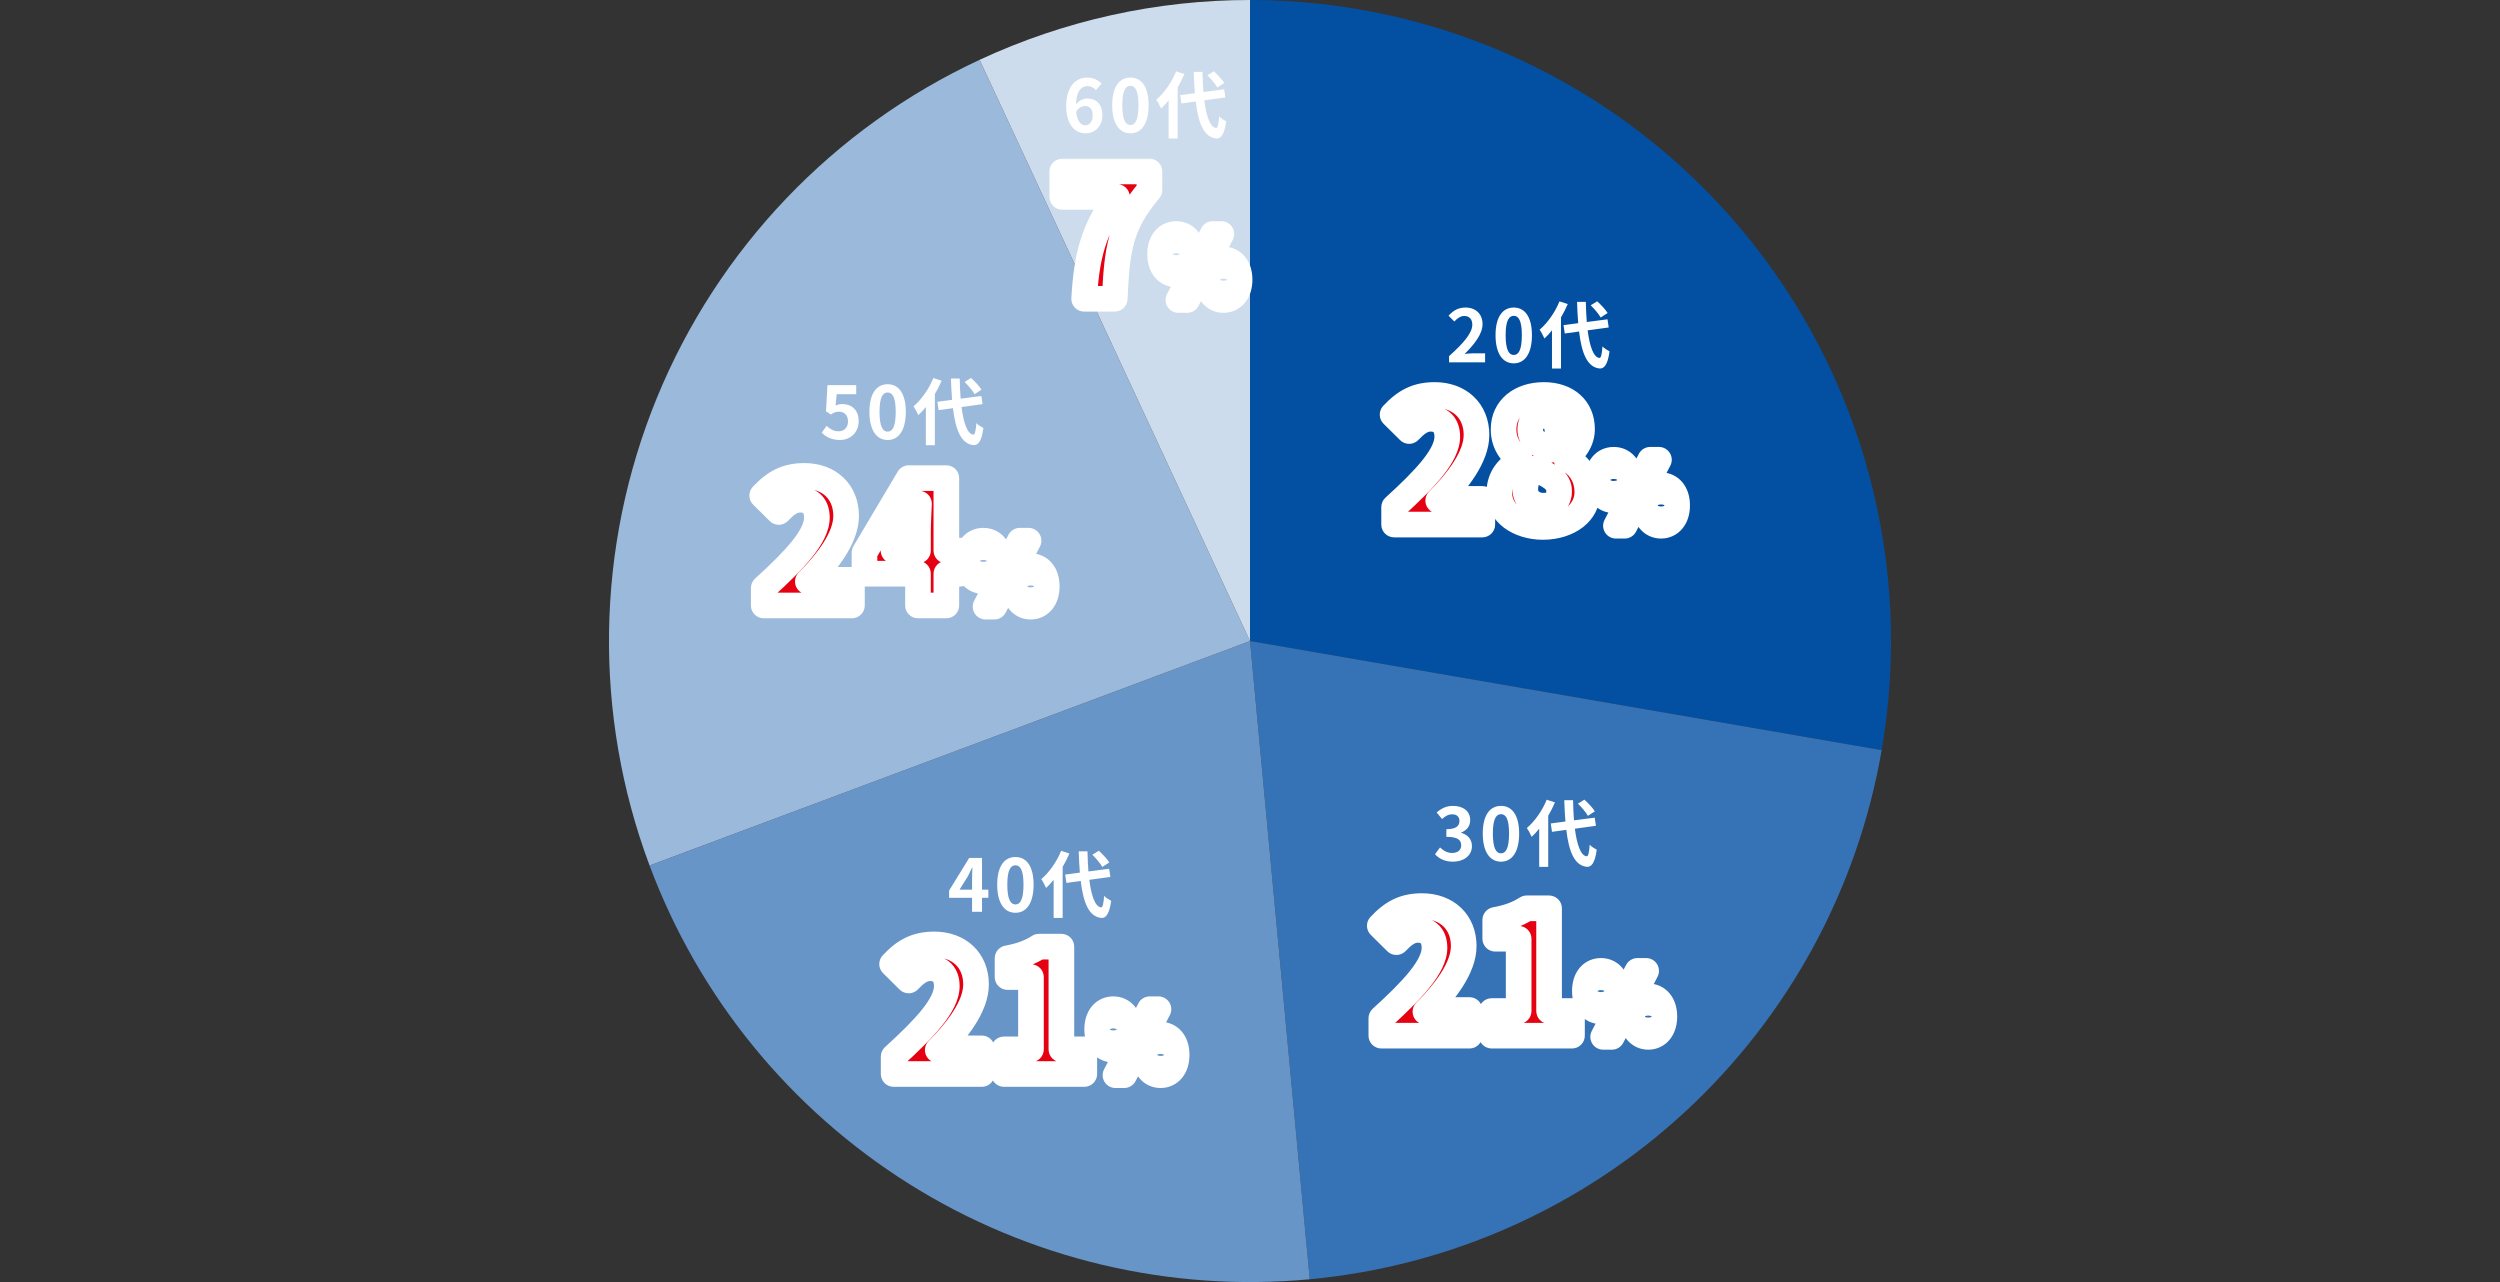
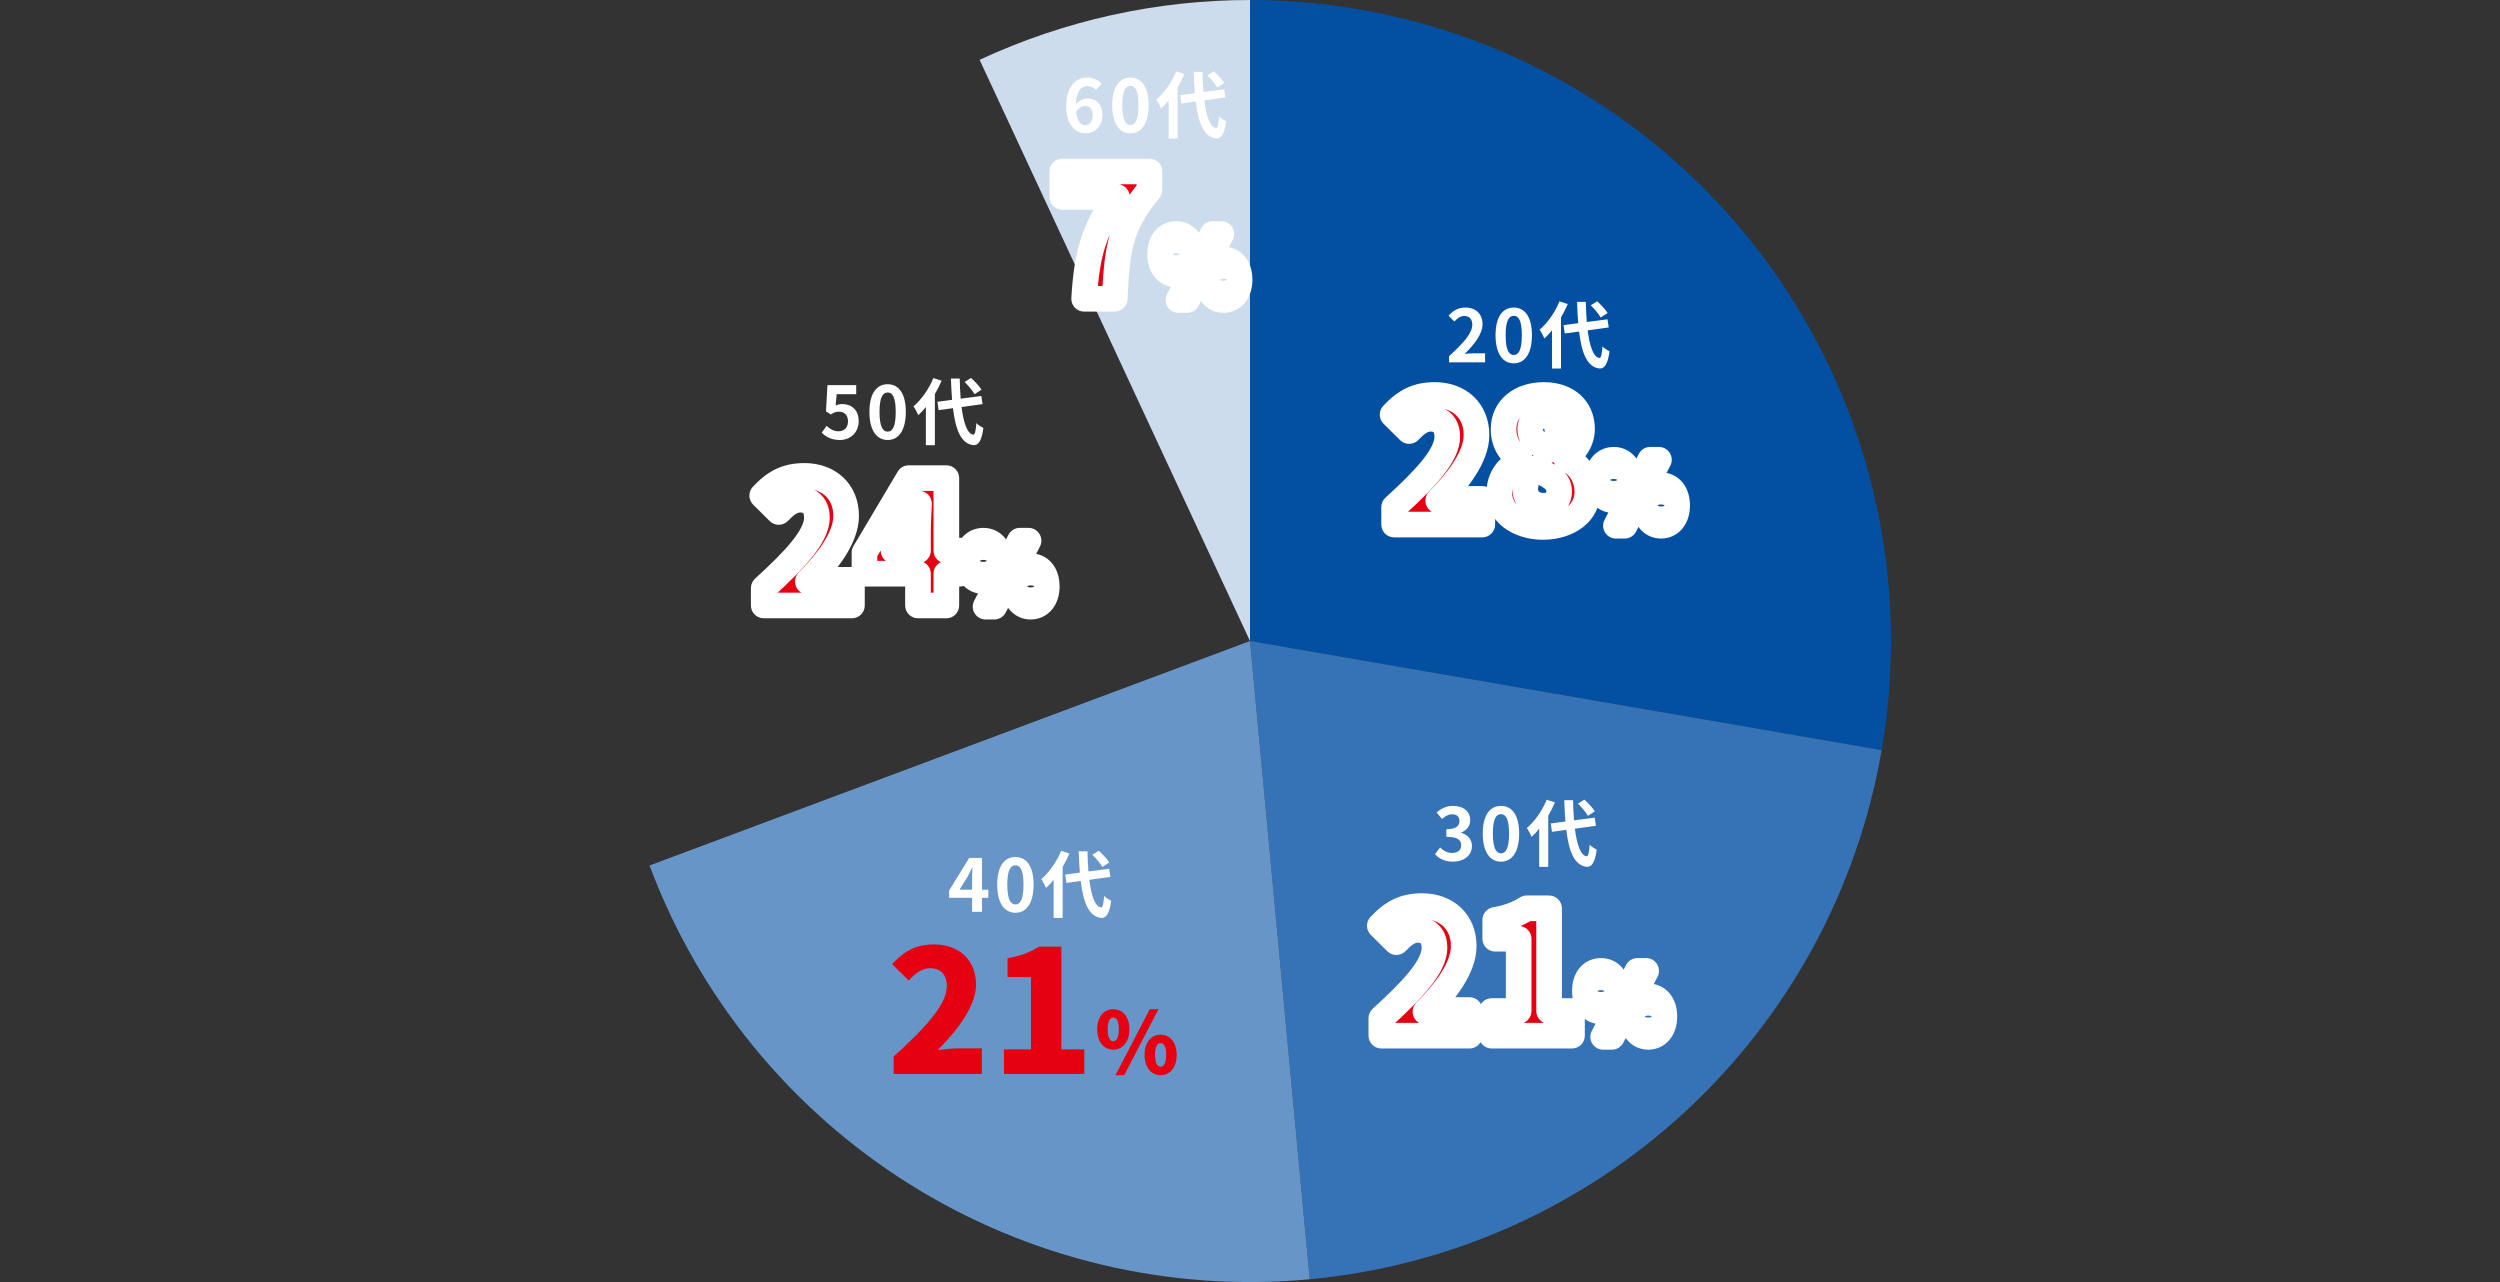
<svg xmlns="http://www.w3.org/2000/svg" width="585" height="300" viewBox="0 0 585 300" fill="none">
  <rect x="0" y="0" width="585" height="300" fill="#333333" stroke="none" />
  <path d="M292.5 0C314.36 -9.55524e-07 335.956 4.778 355.775 13.999C375.595 23.22 393.16 36.662 407.24 53.383C421.32 70.105 431.575 89.701 437.288 110.802C443 131.902 444.032 153.996 440.31 175.537L292.5 150L292.5 0Z" fill="#0350A2" />
  <path d="M440.31 175.537C434.7 208.009 418.553 237.73 394.363 260.109C370.173 282.487 339.287 296.277 306.477 299.347L292.5 150L440.31 175.537Z" fill="#3673B6" />
  <path d="M306.477 299.347C273.667 302.418 240.758 294.599 212.836 277.097C184.914 259.596 163.533 233.387 151.995 202.519L292.5 150L306.477 299.347Z" fill="#6795C7" />
-   <path d="M151.995 202.519C138.772 167.144 139.38 128.083 153.696 93.137C168.012 58.19 194.984 29.93 229.225 13.999L292.5 150L151.995 202.519Z" fill="#9BB9DB" />
  <path d="M229.225 13.999C249.044 4.778 270.64 -2.60676e-07 292.5 0L292.5 150L229.225 13.999Z" fill="#CCDCEC" />
  <path d="M339.078 84.784V83.339C342.495 80.279 344.518 77.916 344.518 75.978C344.518 74.703 343.838 73.938 342.631 73.938C341.713 73.938 340.965 74.533 340.319 75.23L338.959 73.87C340.115 72.629 341.237 71.966 342.954 71.966C345.334 71.966 346.915 73.496 346.915 75.842C346.915 78.12 345.028 80.568 342.733 82.812C343.362 82.744 344.195 82.676 344.79 82.676H347.51V84.784H339.078ZM354.223 85.022C351.656 85.022 349.956 82.778 349.956 78.443C349.956 74.091 351.656 71.966 354.223 71.966C356.79 71.966 358.473 74.108 358.473 78.443C358.473 82.778 356.79 85.022 354.223 85.022ZM354.223 83.067C355.311 83.067 356.11 81.979 356.11 78.443C356.11 74.924 355.311 73.904 354.223 73.904C353.135 73.904 352.319 74.924 352.319 78.443C352.319 81.979 353.135 83.067 354.223 83.067ZM376.185 73.241L374.553 74.295C374.128 73.496 373.108 72.306 372.224 71.439L373.737 70.504C374.638 71.32 375.692 72.442 376.185 73.241ZM364.914 70.521L366.852 71.15C366.41 72.187 365.883 73.241 365.271 74.278V86.229H363.163V77.304C362.585 78.018 362.007 78.664 361.395 79.208C361.208 78.732 360.63 77.644 360.273 77.151C362.109 75.587 363.894 73.088 364.914 70.521ZM376.44 76.624L371.51 77.304C371.986 81.078 372.887 83.594 374.247 83.764C374.638 83.798 374.842 82.948 374.978 81.061C375.352 81.503 376.253 82.013 376.627 82.217C376.202 85.498 375.284 86.28 374.332 86.229C371.459 85.957 370.116 82.761 369.504 77.576L366.155 78.035L365.866 76.08L369.3 75.621C369.181 74.091 369.079 72.425 369.028 70.64H371.085C371.119 72.306 371.187 73.904 371.306 75.349L376.151 74.72L376.44 76.624Z" fill="white" />
  <mask id="path-7-outside-1_1155_1715" maskUnits="userSpaceOnUse" x="322.397" y="88.744" width="74" height="38" fill="black">
    <rect fill="white" x="322.397" y="88.744" width="74" height="38" />
    <path d="M326.221 122.744V118.664C333.661 111.904 338.661 106.504 338.661 102.184C338.661 99.464 337.181 97.984 334.781 97.984C332.741 97.984 331.181 99.344 329.741 100.864L325.861 97.024C328.781 93.904 331.501 92.424 335.741 92.424C341.501 92.424 345.501 96.104 345.501 101.784C345.501 106.904 341.101 112.544 336.541 117.144C338.021 116.944 340.061 116.744 341.421 116.744H346.861V122.744H326.221ZM361.036 123.304C355.196 123.304 350.836 120.064 350.836 115.344C350.836 111.624 352.956 109.264 355.716 107.824V107.624C353.396 105.904 351.836 103.624 351.836 100.464C351.836 95.504 355.796 92.424 361.276 92.424C366.636 92.424 370.196 95.544 370.196 100.384C370.196 103.224 368.476 105.584 366.436 106.984V107.184C369.276 108.664 371.436 111.144 371.436 115.224C371.436 119.824 367.276 123.304 361.036 123.304ZM362.836 105.264C363.956 103.904 364.436 102.384 364.436 100.864C364.436 98.704 363.196 97.344 361.116 97.344C359.476 97.344 358.076 98.344 358.076 100.464C358.076 102.824 359.916 104.104 362.836 105.264ZM361.196 118.344C363.276 118.344 364.836 117.304 364.836 114.944C364.836 112.344 362.556 111.224 358.916 109.664C357.716 110.824 356.916 112.624 356.916 114.504C356.916 116.944 358.876 118.344 361.196 118.344ZM377.611 117.044C375.431 117.044 373.851 115.264 373.851 112.284C373.851 109.304 375.431 107.584 377.611 107.584C379.791 107.584 381.391 109.304 381.391 112.284C381.391 115.264 379.791 117.044 377.611 117.044ZM377.611 115.084C378.311 115.084 378.911 114.364 378.911 112.284C378.911 110.204 378.311 109.544 377.611 109.544C376.911 109.544 376.311 110.204 376.311 112.284C376.311 114.364 376.911 115.084 377.611 115.084ZM378.131 123.024L386.151 107.584H388.191L380.171 123.024H378.131ZM388.691 123.024C386.531 123.024 384.931 121.244 384.931 118.264C384.931 115.284 386.531 113.544 388.691 113.544C390.851 113.544 392.451 115.284 392.451 118.264C392.451 121.244 390.851 123.024 388.691 123.024ZM388.691 121.044C389.391 121.044 389.991 120.344 389.991 118.264C389.991 116.164 389.391 115.524 388.691 115.524C387.991 115.524 387.391 116.164 387.391 118.264C387.391 120.344 387.991 121.044 388.691 121.044Z" />
  </mask>
  <path d="M326.221 122.744V118.664C333.661 111.904 338.661 106.504 338.661 102.184C338.661 99.464 337.181 97.984 334.781 97.984C332.741 97.984 331.181 99.344 329.741 100.864L325.861 97.024C328.781 93.904 331.501 92.424 335.741 92.424C341.501 92.424 345.501 96.104 345.501 101.784C345.501 106.904 341.101 112.544 336.541 117.144C338.021 116.944 340.061 116.744 341.421 116.744H346.861V122.744H326.221ZM361.036 123.304C355.196 123.304 350.836 120.064 350.836 115.344C350.836 111.624 352.956 109.264 355.716 107.824V107.624C353.396 105.904 351.836 103.624 351.836 100.464C351.836 95.504 355.796 92.424 361.276 92.424C366.636 92.424 370.196 95.544 370.196 100.384C370.196 103.224 368.476 105.584 366.436 106.984V107.184C369.276 108.664 371.436 111.144 371.436 115.224C371.436 119.824 367.276 123.304 361.036 123.304ZM362.836 105.264C363.956 103.904 364.436 102.384 364.436 100.864C364.436 98.704 363.196 97.344 361.116 97.344C359.476 97.344 358.076 98.344 358.076 100.464C358.076 102.824 359.916 104.104 362.836 105.264ZM361.196 118.344C363.276 118.344 364.836 117.304 364.836 114.944C364.836 112.344 362.556 111.224 358.916 109.664C357.716 110.824 356.916 112.624 356.916 114.504C356.916 116.944 358.876 118.344 361.196 118.344ZM377.611 117.044C375.431 117.044 373.851 115.264 373.851 112.284C373.851 109.304 375.431 107.584 377.611 107.584C379.791 107.584 381.391 109.304 381.391 112.284C381.391 115.264 379.791 117.044 377.611 117.044ZM377.611 115.084C378.311 115.084 378.911 114.364 378.911 112.284C378.911 110.204 378.311 109.544 377.611 109.544C376.911 109.544 376.311 110.204 376.311 112.284C376.311 114.364 376.911 115.084 377.611 115.084ZM378.131 123.024L386.151 107.584H388.191L380.171 123.024H378.131ZM388.691 123.024C386.531 123.024 384.931 121.244 384.931 118.264C384.931 115.284 386.531 113.544 388.691 113.544C390.851 113.544 392.451 115.284 392.451 118.264C392.451 121.244 390.851 123.024 388.691 123.024ZM388.691 121.044C389.391 121.044 389.991 120.344 389.991 118.264C389.991 116.164 389.391 115.524 388.691 115.524C387.991 115.524 387.391 116.164 387.391 118.264C387.391 120.344 387.991 121.044 388.691 121.044Z" fill="#E50112" />
  <path d="M326.221 122.744H323.221C323.221 124.401 324.564 125.744 326.221 125.744V122.744ZM326.221 118.664L324.203 116.444C323.578 117.012 323.221 117.819 323.221 118.664H326.221ZM329.741 100.864L327.63 102.997C328.204 103.564 328.982 103.877 329.789 103.864C330.596 103.851 331.364 103.513 331.919 102.927L329.741 100.864ZM325.861 97.024L323.67 94.974C322.561 96.16 322.596 98.014 323.75 99.156L325.861 97.024ZM336.541 117.144L334.41 115.032C333.506 115.945 333.283 117.332 333.855 118.482C334.428 119.632 335.669 120.289 336.943 120.117L336.541 117.144ZM346.861 116.744H349.861C349.861 115.087 348.518 113.744 346.861 113.744V116.744ZM346.861 122.744V125.744C348.518 125.744 349.861 124.401 349.861 122.744H346.861ZM329.221 122.744V118.664H323.221V122.744H329.221ZM328.238 120.885C331.974 117.49 335.237 114.315 337.577 111.379C339.842 108.538 341.661 105.418 341.661 102.184H335.661C335.661 103.27 334.98 105.011 332.885 107.639C330.865 110.174 327.907 113.079 324.203 116.444L328.238 120.885ZM341.661 102.184C341.661 100.298 341.142 98.425 339.803 97.005C338.442 95.564 336.607 94.984 334.781 94.984V100.984C335.075 100.984 335.248 101.03 335.332 101.062C335.408 101.091 335.431 101.115 335.439 101.123C335.44 101.124 335.661 101.351 335.661 102.184H341.661ZM334.781 94.984C331.34 94.984 328.984 97.301 327.563 98.801L331.919 102.927C333.378 101.387 334.142 100.984 334.781 100.984V94.984ZM331.851 98.732L327.971 94.892L323.75 99.156L327.63 102.997L331.851 98.732ZM328.051 99.074C329.361 97.674 330.481 96.801 331.61 96.256C332.712 95.724 333.992 95.424 335.741 95.424V89.424C333.249 89.424 331.05 89.864 329.002 90.852C326.981 91.828 325.28 93.254 323.67 94.974L328.051 99.074ZM335.741 95.424C337.98 95.424 339.64 96.131 340.717 97.152C341.778 98.157 342.501 99.679 342.501 101.784H348.501C348.501 98.21 347.224 95.052 344.844 92.797C342.482 90.558 339.262 89.424 335.741 89.424V95.424ZM342.501 101.784C342.501 103.524 341.733 105.639 340.2 108.049C338.691 110.419 336.616 112.807 334.41 115.032L338.671 119.256C341.026 116.881 343.43 114.149 345.262 111.27C347.069 108.429 348.501 105.164 348.501 101.784H342.501ZM336.943 120.117C338.377 119.923 340.261 119.744 341.421 119.744V113.744C339.86 113.744 337.664 113.965 336.139 114.171L336.943 120.117ZM341.421 119.744H346.861V113.744H341.421V119.744ZM343.861 116.744V122.744H349.861V116.744H343.861ZM346.861 119.744H326.221V125.744H346.861V119.744ZM355.716 107.824L357.103 110.484C358.094 109.967 358.716 108.942 358.716 107.824H355.716ZM355.716 107.624H358.716C358.716 106.674 358.266 105.78 357.502 105.214L355.716 107.624ZM366.436 106.984L364.738 104.511C363.923 105.07 363.436 105.995 363.436 106.984H366.436ZM366.436 107.184H363.436C363.436 108.302 364.058 109.328 365.049 109.845L366.436 107.184ZM362.836 105.264L361.728 108.052C362.939 108.534 364.323 108.178 365.152 107.171L362.836 105.264ZM358.916 109.664L360.098 106.907C358.987 106.431 357.699 106.668 356.831 107.507L358.916 109.664ZM361.036 120.304C356.073 120.304 353.836 117.723 353.836 115.344H347.836C347.836 122.405 354.318 126.304 361.036 126.304V120.304ZM353.836 115.344C353.836 113.056 355.021 111.571 357.103 110.484L354.328 105.165C350.891 106.958 347.836 110.192 347.836 115.344H353.836ZM358.716 107.824V107.624H352.716V107.824H358.716ZM357.502 105.214C355.732 103.901 354.836 102.436 354.836 100.464H348.836C348.836 104.813 351.06 107.907 353.929 110.034L357.502 105.214ZM354.836 100.464C354.836 98.853 355.446 97.698 356.417 96.893C357.441 96.043 359.075 95.424 361.276 95.424V89.424C357.997 89.424 354.91 90.346 352.585 92.276C350.205 94.25 348.836 97.115 348.836 100.464H354.836ZM361.276 95.424C363.386 95.424 364.854 96.034 365.754 96.833C366.618 97.6 367.196 98.745 367.196 100.384H373.196C373.196 97.183 371.994 94.349 369.738 92.346C367.517 90.374 364.526 89.424 361.276 89.424V95.424ZM367.196 100.384C367.196 101.963 366.217 103.496 364.738 104.511L368.133 109.458C370.735 107.673 373.196 104.486 373.196 100.384H367.196ZM363.436 106.984V107.184H369.436V106.984H363.436ZM365.049 109.845C367.124 110.926 368.436 112.497 368.436 115.224H374.436C374.436 109.792 371.427 106.402 367.822 104.524L365.049 109.845ZM368.436 115.224C368.436 117.559 366.301 120.304 361.036 120.304V126.304C368.25 126.304 374.436 122.09 374.436 115.224H368.436ZM365.152 107.171C366.732 105.253 367.436 103.052 367.436 100.864H361.436C361.436 101.717 361.18 102.556 360.52 103.357L365.152 107.171ZM367.436 100.864C367.436 99.222 366.958 97.541 365.748 96.246C364.513 94.925 362.833 94.344 361.116 94.344V100.344C361.309 100.344 361.397 100.376 361.411 100.381C361.419 100.384 361.393 100.373 361.364 100.342C361.294 100.267 361.436 100.347 361.436 100.864H367.436ZM361.116 94.344C359.704 94.344 358.16 94.778 356.94 95.91C355.679 97.081 355.076 98.708 355.076 100.464H361.076C361.076 100.265 361.108 100.19 361.105 100.197C361.104 100.2 361.097 100.216 361.082 100.239C361.066 100.262 361.045 100.286 361.021 100.308C360.971 100.355 360.935 100.367 360.941 100.365C360.952 100.361 361.007 100.344 361.116 100.344V94.344ZM355.076 100.464C355.076 102.573 355.957 104.257 357.328 105.521C358.572 106.667 360.187 107.44 361.728 108.052L363.943 102.476C362.564 101.928 361.799 101.482 361.393 101.108C361.218 100.946 361.155 100.838 361.13 100.784C361.108 100.737 361.076 100.649 361.076 100.464H355.076ZM361.196 121.344C362.692 121.344 364.383 120.973 365.744 119.811C367.182 118.583 367.836 116.83 367.836 114.944H361.836C361.836 115.204 361.793 115.31 361.79 115.318C361.788 115.323 361.792 115.312 361.805 115.294C361.819 115.276 361.834 115.26 361.848 115.248C361.909 115.195 361.779 115.344 361.196 115.344V121.344ZM367.836 114.944C367.836 112.524 366.67 110.785 365.087 109.549C363.699 108.466 361.838 107.653 360.098 106.907L357.734 112.422C359.633 113.236 360.732 113.762 361.395 114.279C361.68 114.501 361.766 114.637 361.79 114.681C361.802 114.702 361.836 114.759 361.836 114.944H367.836ZM356.831 107.507C355.039 109.239 353.916 111.82 353.916 114.504H359.916C359.916 113.428 360.392 112.41 361.001 111.821L356.831 107.507ZM353.916 114.504C353.916 116.602 354.791 118.406 356.257 119.637C357.667 120.821 359.457 121.344 361.196 121.344V115.344C360.615 115.344 360.265 115.168 360.115 115.042C360.045 114.983 360.006 114.928 359.98 114.871C359.954 114.816 359.916 114.705 359.916 114.504H353.916ZM378.131 123.024L375.468 121.641C374.985 122.571 375.023 123.686 375.567 124.582C376.111 125.477 377.083 126.024 378.131 126.024V123.024ZM386.151 107.584V104.584C385.031 104.584 384.005 105.208 383.488 106.201L386.151 107.584ZM388.191 107.584L390.853 108.967C391.336 108.037 391.299 106.922 390.755 106.027C390.211 105.131 389.239 104.584 388.191 104.584V107.584ZM380.171 123.024V126.024C381.29 126.024 382.317 125.401 382.833 124.407L380.171 123.024ZM377.611 114.044C377.403 114.044 377.323 113.99 377.237 113.884C377.11 113.729 376.851 113.266 376.851 112.284H370.851C370.851 114.282 371.381 116.199 372.589 117.679C373.838 119.209 375.638 120.044 377.611 120.044V114.044ZM376.851 112.284C376.851 111.303 377.11 110.868 377.22 110.735C377.29 110.651 377.368 110.584 377.611 110.584V104.584C375.673 104.584 373.872 105.378 372.607 106.898C371.382 108.371 370.851 110.286 370.851 112.284H376.851ZM377.611 110.584C377.856 110.584 377.943 110.653 378.019 110.744C378.132 110.878 378.391 111.312 378.391 112.284H384.391C384.391 110.277 383.85 108.36 382.618 106.89C381.348 105.375 379.546 104.584 377.611 104.584V110.584ZM378.391 112.284C378.391 113.258 378.131 113.719 378.001 113.876C377.91 113.987 377.821 114.044 377.611 114.044V120.044C379.58 120.044 381.382 119.211 382.635 117.688C383.851 116.21 384.391 114.291 384.391 112.284H378.391ZM377.611 118.084C379.226 118.084 380.484 117.148 381.163 115.889C381.745 114.811 381.911 113.53 381.911 112.284H375.911C375.911 112.667 375.883 112.912 375.857 113.049C375.83 113.192 375.817 113.162 375.883 113.039C375.955 112.907 376.132 112.645 376.48 112.42C376.844 112.185 377.248 112.084 377.611 112.084V118.084ZM381.911 112.284C381.911 111.046 381.748 109.755 381.142 108.671C380.414 107.368 379.126 106.544 377.611 106.544V112.544C377.297 112.544 376.914 112.465 376.547 112.241C376.187 112.022 375.992 111.754 375.904 111.598C375.825 111.455 375.834 111.406 375.859 111.537C375.882 111.663 375.911 111.9 375.911 112.284H381.911ZM377.611 106.544C376.095 106.544 374.808 107.368 374.079 108.671C373.474 109.755 373.311 111.046 373.311 112.284H379.311C379.311 111.9 379.339 111.663 379.363 111.537C379.388 111.406 379.397 111.455 379.317 111.598C379.23 111.754 379.034 112.022 378.675 112.241C378.308 112.465 377.924 112.544 377.611 112.544V106.544ZM373.311 112.284C373.311 113.53 373.477 114.811 374.058 115.889C374.738 117.148 375.996 118.084 377.611 118.084V112.084C377.973 112.084 378.378 112.185 378.741 112.42C379.089 112.645 379.267 112.907 379.338 113.039C379.405 113.162 379.391 113.192 379.365 113.049C379.339 112.912 379.311 112.667 379.311 112.284H373.311ZM380.793 124.407L388.813 108.967L383.488 106.201L375.468 121.641L380.793 124.407ZM386.151 110.584H388.191V104.584H386.151V110.584ZM385.528 106.201L377.508 121.641L382.833 124.407L390.853 108.967L385.528 106.201ZM380.171 120.024H378.131V126.024H380.171V120.024ZM388.691 120.024C388.499 120.024 388.414 119.974 388.321 119.86C388.191 119.701 387.931 119.237 387.931 118.264H381.931C381.931 120.271 382.471 122.187 383.68 123.663C384.927 125.184 386.723 126.024 388.691 126.024V120.024ZM387.931 118.264C387.931 117.292 388.19 116.846 388.31 116.702C388.392 116.603 388.476 116.544 388.691 116.544V110.544C386.746 110.544 384.949 111.356 383.692 112.871C382.471 114.342 381.931 116.257 381.931 118.264H387.931ZM388.691 116.544C388.906 116.544 388.989 116.603 389.072 116.702C389.191 116.846 389.451 117.292 389.451 118.264H395.451C395.451 116.257 394.91 114.342 393.69 112.871C392.432 111.356 390.636 110.544 388.691 110.544V116.544ZM389.451 118.264C389.451 119.237 389.191 119.701 389.06 119.86C388.967 119.974 388.883 120.024 388.691 120.024V126.024C390.659 126.024 392.454 125.184 393.701 123.663C394.911 122.187 395.451 120.271 395.451 118.264H389.451ZM388.691 124.044C390.273 124.044 391.541 123.146 392.236 121.872C392.826 120.792 392.991 119.507 392.991 118.264H386.991C386.991 118.648 386.963 118.89 386.938 119.023C386.911 119.162 386.899 119.126 386.97 118.997C387.047 118.856 387.23 118.593 387.582 118.369C387.947 118.138 388.345 118.044 388.691 118.044V124.044ZM392.991 118.264C392.991 117.023 392.83 115.724 392.218 114.637C391.475 113.314 390.176 112.524 388.691 112.524V118.524C388.394 118.524 388.015 118.451 387.646 118.23C387.281 118.011 387.08 117.741 386.988 117.577C386.905 117.429 386.913 117.376 386.938 117.508C386.962 117.634 386.991 117.874 386.991 118.264H392.991ZM388.691 112.524C387.206 112.524 385.906 113.314 385.163 114.637C384.552 115.724 384.391 117.023 384.391 118.264H390.391C390.391 117.874 390.419 117.634 390.443 117.508C390.468 117.376 390.476 117.429 390.393 117.577C390.301 117.741 390.1 118.011 389.736 118.23C389.366 118.451 388.988 118.524 388.691 118.524V112.524ZM384.391 118.264C384.391 119.507 384.556 120.792 385.145 121.872C385.841 123.146 387.108 124.044 388.691 124.044V118.044C389.037 118.044 389.435 118.138 389.799 118.369C390.152 118.593 390.335 118.856 390.411 118.997C390.482 119.126 390.47 119.162 390.444 119.023C390.419 118.89 390.391 118.648 390.391 118.264H384.391Z" fill="white" mask="url(#path-7-outside-1_1155_1715)" />
  <path d="M340.015 201.633C338.026 201.633 336.683 200.885 335.799 199.882L336.972 198.301C337.72 199.032 338.638 199.593 339.777 199.593C341.052 199.593 341.919 198.964 341.919 197.825C341.919 196.601 341.188 195.819 338.451 195.819V194.034C340.763 194.034 341.511 193.235 341.511 192.113C341.511 191.127 340.899 190.549 339.828 190.549C338.927 190.549 338.196 190.957 337.448 191.654L336.173 190.124C337.261 189.172 338.468 188.577 339.947 188.577C342.378 188.577 344.027 189.784 344.027 191.926C344.027 193.286 343.262 194.272 341.936 194.799V194.884C343.347 195.275 344.435 196.329 344.435 197.978C344.435 200.29 342.412 201.633 340.015 201.633ZM351.233 201.633C348.666 201.633 346.966 199.389 346.966 195.054C346.966 190.702 348.666 188.577 351.233 188.577C353.8 188.577 355.483 190.719 355.483 195.054C355.483 199.389 353.8 201.633 351.233 201.633ZM351.233 199.678C352.321 199.678 353.12 198.59 353.12 195.054C353.12 191.535 352.321 190.515 351.233 190.515C350.145 190.515 349.329 191.535 349.329 195.054C349.329 198.59 350.145 199.678 351.233 199.678ZM373.195 189.852L371.563 190.906C371.138 190.107 370.118 188.917 369.234 188.05L370.747 187.115C371.648 187.931 372.702 189.053 373.195 189.852ZM361.924 187.132L363.862 187.761C363.42 188.798 362.893 189.852 362.281 190.889V202.84H360.173V193.915C359.595 194.629 359.017 195.275 358.405 195.819C358.218 195.343 357.64 194.255 357.283 193.762C359.119 192.198 360.904 189.699 361.924 187.132ZM373.45 193.235L368.52 193.915C368.996 197.689 369.897 200.205 371.257 200.375C371.648 200.409 371.852 199.559 371.988 197.672C372.362 198.114 373.263 198.624 373.637 198.828C373.212 202.109 372.294 202.891 371.342 202.84C368.469 202.568 367.126 199.372 366.514 194.187L363.165 194.646L362.876 192.691L366.31 192.232C366.191 190.702 366.089 189.036 366.038 187.251H368.095C368.129 188.917 368.197 190.515 368.316 191.96L373.161 191.331L373.45 193.235Z" fill="white" />
  <mask id="path-10-outside-2_1155_1715" maskUnits="userSpaceOnUse" x="319.407" y="208.346" width="74" height="38" fill="black">
    <rect fill="white" x="319.407" y="208.346" width="74" height="38" />
    <path d="M323.231 242.346V238.266C330.671 231.506 335.671 226.106 335.671 221.786C335.671 219.066 334.191 217.586 331.791 217.586C329.751 217.586 328.191 218.946 326.751 220.466L322.871 216.626C325.791 213.506 328.511 212.026 332.751 212.026C338.511 212.026 342.511 215.706 342.511 221.386C342.511 226.506 338.111 232.146 333.551 236.746C335.031 236.546 337.071 236.346 338.431 236.346H343.871V242.346H323.231ZM349.046 242.346V236.586H355.366V219.666H349.886V215.266C353.086 214.666 355.166 213.866 357.246 212.546H362.486V236.586H367.846V242.346H349.046ZM374.621 236.646C372.441 236.646 370.861 234.866 370.861 231.886C370.861 228.906 372.441 227.186 374.621 227.186C376.801 227.186 378.401 228.906 378.401 231.886C378.401 234.866 376.801 236.646 374.621 236.646ZM374.621 234.686C375.321 234.686 375.921 233.966 375.921 231.886C375.921 229.806 375.321 229.146 374.621 229.146C373.921 229.146 373.321 229.806 373.321 231.886C373.321 233.966 373.921 234.686 374.621 234.686ZM375.141 242.626L383.161 227.186H385.201L377.181 242.626H375.141ZM385.701 242.626C383.541 242.626 381.941 240.846 381.941 237.866C381.941 234.886 383.541 233.146 385.701 233.146C387.861 233.146 389.461 234.886 389.461 237.866C389.461 240.846 387.861 242.626 385.701 242.626ZM385.701 240.646C386.401 240.646 387.001 239.946 387.001 237.866C387.001 235.766 386.401 235.126 385.701 235.126C385.001 235.126 384.401 235.766 384.401 237.866C384.401 239.946 385.001 240.646 385.701 240.646Z" />
  </mask>
  <path d="M323.231 242.346V238.266C330.671 231.506 335.671 226.106 335.671 221.786C335.671 219.066 334.191 217.586 331.791 217.586C329.751 217.586 328.191 218.946 326.751 220.466L322.871 216.626C325.791 213.506 328.511 212.026 332.751 212.026C338.511 212.026 342.511 215.706 342.511 221.386C342.511 226.506 338.111 232.146 333.551 236.746C335.031 236.546 337.071 236.346 338.431 236.346H343.871V242.346H323.231ZM349.046 242.346V236.586H355.366V219.666H349.886V215.266C353.086 214.666 355.166 213.866 357.246 212.546H362.486V236.586H367.846V242.346H349.046ZM374.621 236.646C372.441 236.646 370.861 234.866 370.861 231.886C370.861 228.906 372.441 227.186 374.621 227.186C376.801 227.186 378.401 228.906 378.401 231.886C378.401 234.866 376.801 236.646 374.621 236.646ZM374.621 234.686C375.321 234.686 375.921 233.966 375.921 231.886C375.921 229.806 375.321 229.146 374.621 229.146C373.921 229.146 373.321 229.806 373.321 231.886C373.321 233.966 373.921 234.686 374.621 234.686ZM375.141 242.626L383.161 227.186H385.201L377.181 242.626H375.141ZM385.701 242.626C383.541 242.626 381.941 240.846 381.941 237.866C381.941 234.886 383.541 233.146 385.701 233.146C387.861 233.146 389.461 234.886 389.461 237.866C389.461 240.846 387.861 242.626 385.701 242.626ZM385.701 240.646C386.401 240.646 387.001 239.946 387.001 237.866C387.001 235.766 386.401 235.126 385.701 235.126C385.001 235.126 384.401 235.766 384.401 237.866C384.401 239.946 385.001 240.646 385.701 240.646Z" fill="#E50112" />
  <path d="M323.231 242.346H320.231C320.231 244.002 321.574 245.346 323.231 245.346V242.346ZM323.231 238.266L321.213 236.045C320.587 236.614 320.231 237.42 320.231 238.266H323.231ZM326.751 220.466L324.64 222.598C325.214 223.166 325.992 223.478 326.799 223.465C327.606 223.452 328.374 223.115 328.929 222.529L326.751 220.466ZM322.871 216.626L320.68 214.576C319.57 215.762 319.606 217.615 320.76 218.758L322.871 216.626ZM333.551 236.746L331.42 234.634C330.516 235.546 330.293 236.933 330.865 238.083C331.438 239.233 332.679 239.891 333.952 239.719L333.551 236.746ZM343.871 236.346H346.871C346.871 234.689 345.528 233.346 343.871 233.346V236.346ZM343.871 242.346V245.346C345.528 245.346 346.871 244.002 346.871 242.346H343.871ZM326.231 242.346V238.266H320.231V242.346H326.231ZM325.248 240.486C328.984 237.091 332.247 233.916 334.587 230.98C336.852 228.139 338.671 225.019 338.671 221.786H332.671C332.671 222.872 331.99 224.612 329.895 227.241C327.874 229.775 324.917 232.68 321.213 236.045L325.248 240.486ZM338.671 221.786C338.671 219.899 338.152 218.026 336.813 216.607C335.452 215.165 333.617 214.586 331.791 214.586V220.586C332.085 220.586 332.258 220.631 332.342 220.663C332.418 220.692 332.441 220.716 332.449 220.725C332.45 220.725 332.671 220.952 332.671 221.786H338.671ZM331.791 214.586C328.35 214.586 325.994 216.903 324.573 218.402L328.929 222.529C330.388 220.989 331.152 220.586 331.791 220.586V214.586ZM328.861 218.333L324.981 214.493L320.76 218.758L324.64 222.598L328.861 218.333ZM325.061 218.676C326.371 217.275 327.491 216.402 328.619 215.857C329.722 215.326 331.002 215.026 332.751 215.026V209.026C330.259 209.026 328.06 209.466 326.012 210.454C323.991 211.429 322.29 212.856 320.68 214.576L325.061 218.676ZM332.751 215.026C334.989 215.026 336.65 215.732 337.727 216.753C338.788 217.758 339.511 219.28 339.511 221.386H345.511C345.511 217.811 344.234 214.653 341.854 212.398C339.491 210.159 336.272 209.026 332.751 209.026V215.026ZM339.511 221.386C339.511 223.126 338.743 225.241 337.21 227.65C335.701 230.021 333.626 232.408 331.42 234.634L335.681 238.858C338.035 236.483 340.44 233.75 342.272 230.871C344.079 228.031 345.511 224.765 345.511 221.386H339.511ZM333.952 239.719C335.387 239.525 337.271 239.346 338.431 239.346V233.346C336.87 233.346 334.674 233.566 333.149 233.773L333.952 239.719ZM338.431 239.346H343.871V233.346H338.431V239.346ZM340.871 236.346V242.346H346.871V236.346H340.871ZM343.871 239.346H323.231V245.346H343.871V239.346ZM349.046 242.346H346.046C346.046 244.002 347.389 245.346 349.046 245.346V242.346ZM349.046 236.586V233.586C347.389 233.586 346.046 234.929 346.046 236.586H349.046ZM355.366 236.586V239.586C357.023 239.586 358.366 238.242 358.366 236.586H355.366ZM355.366 219.666H358.366C358.366 218.009 357.023 216.666 355.366 216.666V219.666ZM349.886 219.666H346.886C346.886 221.322 348.229 222.666 349.886 222.666V219.666ZM349.886 215.266L349.333 212.317C347.914 212.583 346.886 213.822 346.886 215.266H349.886ZM357.246 212.546V209.546C356.676 209.546 356.119 209.708 355.638 210.013L357.246 212.546ZM362.486 212.546H365.486C365.486 210.889 364.143 209.546 362.486 209.546V212.546ZM362.486 236.586H359.486C359.486 238.242 360.829 239.586 362.486 239.586V236.586ZM367.846 236.586H370.846C370.846 234.929 369.503 233.586 367.846 233.586V236.586ZM367.846 242.346V245.346C369.503 245.346 370.846 244.002 370.846 242.346H367.846ZM352.046 242.346V236.586H346.046V242.346H352.046ZM349.046 239.586H355.366V233.586H349.046V239.586ZM358.366 236.586V219.666H352.366V236.586H358.366ZM355.366 216.666H349.886V222.666H355.366V216.666ZM352.886 219.666V215.266H346.886V219.666H352.886ZM350.439 218.214C353.936 217.558 356.391 216.641 358.853 215.079L355.638 210.013C353.941 211.09 352.236 211.773 349.333 212.317L350.439 218.214ZM357.246 215.546H362.486V209.546H357.246V215.546ZM359.486 212.546V236.586H365.486V212.546H359.486ZM362.486 239.586H367.846V233.586H362.486V239.586ZM364.846 236.586V242.346H370.846V236.586H364.846ZM367.846 239.346H349.046V245.346H367.846V239.346ZM375.141 242.626L372.478 241.243C371.995 242.173 372.033 243.287 372.577 244.183C373.121 245.079 374.093 245.626 375.141 245.626V242.626ZM383.161 227.186V224.186C382.041 224.186 381.015 224.809 380.498 225.803L383.161 227.186ZM385.201 227.186L387.863 228.568C388.346 227.638 388.309 226.524 387.765 225.628C387.221 224.732 386.249 224.186 385.201 224.186V227.186ZM377.181 242.626V245.626C378.3 245.626 379.327 245.002 379.843 244.008L377.181 242.626ZM374.621 233.646C374.413 233.646 374.333 233.591 374.247 233.486C374.12 233.331 373.861 232.868 373.861 231.886H367.861C367.861 233.883 368.391 235.801 369.599 237.28C370.848 238.81 372.648 239.646 374.621 239.646V233.646ZM373.861 231.886C373.861 230.904 374.12 230.469 374.23 230.337C374.3 230.252 374.378 230.186 374.621 230.186V224.186C372.683 224.186 370.882 224.979 369.617 226.5C368.392 227.972 367.861 229.887 367.861 231.886H373.861ZM374.621 230.186C374.866 230.186 374.953 230.255 375.029 230.345C375.142 230.479 375.401 230.913 375.401 231.886H381.401C381.401 229.878 380.86 227.962 379.628 226.491C378.358 224.977 376.556 224.186 374.621 224.186V230.186ZM375.401 231.886C375.401 232.859 375.141 233.32 375.011 233.477C374.92 233.589 374.831 233.646 374.621 233.646V239.646C376.59 239.646 378.392 238.812 379.645 237.289C380.861 235.811 381.401 233.892 381.401 231.886H375.401ZM374.621 237.686C376.236 237.686 377.494 236.749 378.173 235.491C378.755 234.413 378.921 233.131 378.921 231.886H372.921C372.921 232.269 372.893 232.513 372.867 232.65C372.84 232.793 372.827 232.764 372.893 232.641C372.965 232.508 373.142 232.246 373.49 232.021C373.854 231.786 374.258 231.686 374.621 231.686V237.686ZM378.921 231.886C378.921 230.648 378.758 229.356 378.152 228.272C377.424 226.969 376.136 226.146 374.621 226.146V232.146C374.307 232.146 373.924 232.066 373.557 231.842C373.197 231.623 373.002 231.356 372.914 231.199C372.835 231.057 372.844 231.008 372.869 231.139C372.892 231.265 372.921 231.502 372.921 231.886H378.921ZM374.621 226.146C373.105 226.146 371.818 226.969 371.089 228.272C370.484 229.356 370.321 230.648 370.321 231.886H376.321C376.321 231.502 376.349 231.265 376.373 231.139C376.398 231.008 376.407 231.057 376.327 231.199C376.239 231.356 376.044 231.623 375.685 231.842C375.318 232.066 374.934 232.146 374.621 232.146V226.146ZM370.321 231.886C370.321 233.131 370.486 234.413 371.068 235.491C371.747 236.749 373.006 237.686 374.621 237.686V231.686C374.983 231.686 375.388 231.786 375.751 232.021C376.099 232.246 376.277 232.508 376.348 232.641C376.415 232.764 376.401 232.793 376.374 232.65C376.349 232.513 376.321 232.269 376.321 231.886H370.321ZM377.803 244.008L385.823 228.568L380.498 225.803L372.478 241.243L377.803 244.008ZM383.161 230.186H385.201V224.186H383.161V230.186ZM382.538 225.803L374.518 241.243L379.843 244.008L387.863 228.568L382.538 225.803ZM377.181 239.626H375.141V245.626H377.181V239.626ZM385.701 239.626C385.509 239.626 385.424 239.575 385.331 239.461C385.201 239.302 384.941 238.839 384.941 237.866H378.941C378.941 239.872 379.481 241.789 380.69 243.265C381.937 244.786 383.733 245.626 385.701 245.626V239.626ZM384.941 237.866C384.941 236.893 385.2 236.448 385.319 236.304C385.402 236.204 385.486 236.146 385.701 236.146V230.146C383.756 230.146 381.959 230.957 380.702 232.472C379.481 233.944 378.941 235.858 378.941 237.866H384.941ZM385.701 236.146C385.916 236.146 385.999 236.204 386.082 236.304C386.201 236.448 386.461 236.893 386.461 237.866H392.461C392.461 235.858 391.92 233.944 390.699 232.472C389.442 230.957 387.646 230.146 385.701 230.146V236.146ZM386.461 237.866C386.461 238.839 386.201 239.302 386.07 239.461C385.977 239.575 385.893 239.626 385.701 239.626V245.626C387.669 245.626 389.464 244.786 390.711 243.265C391.921 241.789 392.461 239.872 392.461 237.866H386.461ZM385.701 243.646C387.283 243.646 388.551 242.747 389.246 241.473C389.836 240.393 390.001 239.109 390.001 237.866H384.001C384.001 238.249 383.972 238.491 383.947 238.624C383.921 238.763 383.909 238.727 383.98 238.598C384.057 238.457 384.24 238.194 384.592 237.97C384.957 237.739 385.355 237.646 385.701 237.646V243.646ZM390.001 237.866C390.001 236.624 389.84 235.326 389.228 234.238C388.485 232.916 387.186 232.126 385.701 232.126V238.126C385.404 238.126 385.025 238.053 384.656 237.831C384.291 237.612 384.09 237.342 383.998 237.178C383.915 237.03 383.923 236.977 383.948 237.109C383.972 237.235 384.001 237.475 384.001 237.866H390.001ZM385.701 232.126C384.216 232.126 382.916 232.916 382.173 234.238C381.562 235.326 381.401 236.624 381.401 237.866H387.401C387.401 237.475 387.429 237.235 387.453 237.109C387.478 236.977 387.486 237.03 387.403 237.178C387.311 237.342 387.11 237.612 386.746 237.831C386.376 238.053 385.998 238.126 385.701 238.126V232.126ZM381.401 237.866C381.401 239.109 381.566 240.393 382.155 241.473C382.85 242.747 384.118 243.646 385.701 243.646V237.646C386.047 237.646 386.444 237.739 386.809 237.97C387.161 238.194 387.345 238.457 387.421 238.598C387.492 238.727 387.48 238.763 387.454 238.624C387.429 238.491 387.401 238.249 387.401 237.866H381.401Z" fill="white" mask="url(#path-10-outside-2_1155_1715)" />
  <path d="M224.524 208.188H227.465V205.621C227.465 204.89 227.516 203.751 227.55 203.003H227.482C227.176 203.683 226.836 204.38 226.479 205.06L224.524 208.188ZM227.465 213.356V210.092H222.093V208.392L226.785 200.759H229.794V208.188H231.273V210.092H229.794V213.356H227.465ZM237.612 213.594C235.045 213.594 233.345 211.35 233.345 207.015C233.345 202.663 235.045 200.538 237.612 200.538C240.179 200.538 241.862 202.68 241.862 207.015C241.862 211.35 240.179 213.594 237.612 213.594ZM237.612 211.639C238.7 211.639 239.499 210.551 239.499 207.015C239.499 203.496 238.7 202.476 237.612 202.476C236.524 202.476 235.708 203.496 235.708 207.015C235.708 210.551 236.524 211.639 237.612 211.639ZM259.573 201.813L257.941 202.867C257.516 202.068 256.496 200.878 255.612 200.011L257.125 199.076C258.026 199.892 259.08 201.014 259.573 201.813ZM248.302 199.093L250.24 199.722C249.798 200.759 249.271 201.813 248.659 202.85V214.801H246.551V205.876C245.973 206.59 245.395 207.236 244.783 207.78C244.596 207.304 244.018 206.216 243.661 205.723C245.497 204.159 247.282 201.66 248.302 199.093ZM259.828 205.196L254.898 205.876C255.374 209.65 256.275 212.166 257.635 212.336C258.026 212.37 258.23 211.52 258.366 209.633C258.74 210.075 259.641 210.585 260.015 210.789C259.59 214.07 258.672 214.852 257.72 214.801C254.847 214.529 253.504 211.333 252.892 206.148L249.543 206.607L249.254 204.652L252.688 204.193C252.569 202.663 252.467 200.997 252.416 199.212H254.473C254.507 200.878 254.575 202.476 254.694 203.921L259.539 203.292L259.828 205.196Z" fill="white" />
  <mask id="path-13-outside-3_1155_1715" maskUnits="userSpaceOnUse" x="204.789" y="217.316" width="74" height="38" fill="black">
    <rect fill="white" x="204.789" y="217.316" width="74" height="38" />
    <path d="M209.111 251.316V247.236C216.551 240.476 221.551 235.076 221.551 230.756C221.551 228.036 220.071 226.556 217.671 226.556C215.631 226.556 214.071 227.916 212.631 229.436L208.751 225.596C211.671 222.476 214.391 220.996 218.631 220.996C224.391 220.996 228.391 224.676 228.391 230.356C228.391 235.476 223.991 241.116 219.431 245.716C220.911 245.516 222.951 245.316 224.311 245.316H229.751V251.316H209.111ZM234.926 251.316V245.556H241.246V228.636H235.766V224.236C238.966 223.636 241.046 222.836 243.126 221.516H248.366V245.556H253.726V251.316H234.926ZM260.501 245.616C258.321 245.616 256.741 243.836 256.741 240.856C256.741 237.876 258.321 236.156 260.501 236.156C262.681 236.156 264.281 237.876 264.281 240.856C264.281 243.836 262.681 245.616 260.501 245.616ZM260.501 243.656C261.201 243.656 261.801 242.936 261.801 240.856C261.801 238.776 261.201 238.116 260.501 238.116C259.801 238.116 259.201 238.776 259.201 240.856C259.201 242.936 259.801 243.656 260.501 243.656ZM261.021 251.596L269.041 236.156H271.081L263.061 251.596H261.021ZM271.581 251.596C269.421 251.596 267.821 249.816 267.821 246.836C267.821 243.856 269.421 242.116 271.581 242.116C273.741 242.116 275.341 243.856 275.341 246.836C275.341 249.816 273.741 251.596 271.581 251.596ZM271.581 249.616C272.281 249.616 272.881 248.916 272.881 246.836C272.881 244.736 272.281 244.096 271.581 244.096C270.881 244.096 270.281 244.736 270.281 246.836C270.281 248.916 270.881 249.616 271.581 249.616Z" />
  </mask>
  <path d="M209.111 251.316V247.236C216.551 240.476 221.551 235.076 221.551 230.756C221.551 228.036 220.071 226.556 217.671 226.556C215.631 226.556 214.071 227.916 212.631 229.436L208.751 225.596C211.671 222.476 214.391 220.996 218.631 220.996C224.391 220.996 228.391 224.676 228.391 230.356C228.391 235.476 223.991 241.116 219.431 245.716C220.911 245.516 222.951 245.316 224.311 245.316H229.751V251.316H209.111ZM234.926 251.316V245.556H241.246V228.636H235.766V224.236C238.966 223.636 241.046 222.836 243.126 221.516H248.366V245.556H253.726V251.316H234.926ZM260.501 245.616C258.321 245.616 256.741 243.836 256.741 240.856C256.741 237.876 258.321 236.156 260.501 236.156C262.681 236.156 264.281 237.876 264.281 240.856C264.281 243.836 262.681 245.616 260.501 245.616ZM260.501 243.656C261.201 243.656 261.801 242.936 261.801 240.856C261.801 238.776 261.201 238.116 260.501 238.116C259.801 238.116 259.201 238.776 259.201 240.856C259.201 242.936 259.801 243.656 260.501 243.656ZM261.021 251.596L269.041 236.156H271.081L263.061 251.596H261.021ZM271.581 251.596C269.421 251.596 267.821 249.816 267.821 246.836C267.821 243.856 269.421 242.116 271.581 242.116C273.741 242.116 275.341 243.856 275.341 246.836C275.341 249.816 273.741 251.596 271.581 251.596ZM271.581 249.616C272.281 249.616 272.881 248.916 272.881 246.836C272.881 244.736 272.281 244.096 271.581 244.096C270.881 244.096 270.281 244.736 270.281 246.836C270.281 248.916 270.881 249.616 271.581 249.616Z" fill="#E50112" />
-   <path d="M209.111 251.316H206.111C206.111 252.973 207.454 254.316 209.111 254.316V251.316ZM209.111 247.236L207.094 245.015C206.468 245.584 206.111 246.39 206.111 247.236H209.111ZM212.631 229.436L210.521 231.568C211.094 232.136 211.873 232.448 212.679 232.435C213.486 232.422 214.254 232.085 214.809 231.499L212.631 229.436ZM208.751 225.596L206.561 223.546C205.451 224.732 205.486 226.585 206.641 227.728L208.751 225.596ZM219.431 245.716L217.301 243.604C216.396 244.516 216.173 245.903 216.746 247.053C217.318 248.203 218.56 248.861 219.833 248.689L219.431 245.716ZM229.751 245.316H232.751C232.751 243.659 231.408 242.316 229.751 242.316V245.316ZM229.751 251.316V254.316C231.408 254.316 232.751 252.973 232.751 251.316H229.751ZM212.111 251.316V247.236H206.111V251.316H212.111ZM211.129 249.456C214.865 246.061 218.127 242.886 220.467 239.951C222.732 237.109 224.551 233.989 224.551 230.756H218.551C218.551 231.842 217.87 233.582 215.775 236.211C213.755 238.745 210.798 241.65 207.094 245.015L211.129 249.456ZM224.551 230.756C224.551 228.869 224.032 226.996 222.693 225.577C221.333 224.135 219.498 223.556 217.671 223.556V229.556C217.965 229.556 218.138 229.601 218.223 229.633C218.299 229.662 218.321 229.686 218.329 229.695C218.33 229.695 218.551 229.922 218.551 230.756H224.551ZM217.671 223.556C214.23 223.556 211.874 225.873 210.453 227.372L214.809 231.499C216.268 229.959 217.032 229.556 217.671 229.556V223.556ZM214.741 227.303L210.861 223.463L206.641 227.728L210.521 231.568L214.741 227.303ZM210.941 227.646C212.252 226.246 213.371 225.372 214.5 224.828C215.602 224.296 216.883 223.996 218.631 223.996V217.996C216.139 217.996 213.94 218.436 211.892 219.424C209.871 220.399 208.17 221.826 206.561 223.546L210.941 227.646ZM218.631 223.996C220.87 223.996 222.53 224.702 223.608 225.723C224.668 226.728 225.391 228.25 225.391 230.356H231.391C231.391 226.781 230.114 223.623 227.735 221.368C225.372 219.129 222.152 217.996 218.631 217.996V223.996ZM225.391 230.356C225.391 232.096 224.623 234.211 223.09 236.62C221.582 238.991 219.506 241.379 217.301 243.604L221.562 247.828C223.916 245.453 226.32 242.72 228.152 239.841C229.959 237.001 231.391 233.736 231.391 230.356H225.391ZM219.833 248.689C221.268 248.495 223.152 248.316 224.311 248.316V242.316C222.75 242.316 220.555 242.537 219.029 242.743L219.833 248.689ZM224.311 248.316H229.751V242.316H224.311V248.316ZM226.751 245.316V251.316H232.751V245.316H226.751ZM229.751 248.316H209.111V254.316H229.751V248.316ZM234.926 251.316H231.926C231.926 252.973 233.269 254.316 234.926 254.316V251.316ZM234.926 245.556V242.556C233.269 242.556 231.926 243.899 231.926 245.556H234.926ZM241.246 245.556V248.556C242.903 248.556 244.246 247.213 244.246 245.556H241.246ZM241.246 228.636H244.246C244.246 226.979 242.903 225.636 241.246 225.636V228.636ZM235.766 228.636H232.766C232.766 230.293 234.109 231.636 235.766 231.636V228.636ZM235.766 224.236L235.213 221.287C233.794 221.553 232.766 222.792 232.766 224.236H235.766ZM243.126 221.516V218.516C242.557 218.516 241.999 218.678 241.519 218.983L243.126 221.516ZM248.366 221.516H251.366C251.366 219.859 250.023 218.516 248.366 218.516V221.516ZM248.366 245.556H245.366C245.366 247.213 246.709 248.556 248.366 248.556V245.556ZM253.726 245.556H256.726C256.726 243.899 255.383 242.556 253.726 242.556V245.556ZM253.726 251.316V254.316C255.383 254.316 256.726 252.973 256.726 251.316H253.726ZM237.926 251.316V245.556H231.926V251.316H237.926ZM234.926 248.556H241.246V242.556H234.926V248.556ZM244.246 245.556V228.636H238.246V245.556H244.246ZM241.246 225.636H235.766V231.636H241.246V225.636ZM238.766 228.636V224.236H232.766V228.636H238.766ZM236.319 227.184C239.816 226.529 242.271 225.611 244.734 224.049L241.519 218.983C239.821 220.06 238.116 220.743 235.213 221.287L236.319 227.184ZM243.126 224.516H248.366V218.516H243.126V224.516ZM245.366 221.516V245.556H251.366V221.516H245.366ZM248.366 248.556H253.726V242.556H248.366V248.556ZM250.726 245.556V251.316H256.726V245.556H250.726ZM253.726 248.316H234.926V254.316H253.726V248.316ZM261.021 251.596L258.359 250.213C257.876 251.143 257.913 252.257 258.457 253.153C259.001 254.049 259.973 254.596 261.021 254.596V251.596ZM269.041 236.156V233.156C267.921 233.156 266.895 233.779 266.379 234.773L269.041 236.156ZM271.081 236.156L273.743 237.539C274.226 236.609 274.189 235.494 273.645 234.598C273.101 233.703 272.129 233.156 271.081 233.156V236.156ZM263.061 251.596V254.596C264.181 254.596 265.207 253.972 265.723 252.979L263.061 251.596ZM260.501 242.616C260.294 242.616 260.214 242.561 260.127 242.456C260.001 242.301 259.741 241.838 259.741 240.856H253.741C253.741 242.854 254.271 244.771 255.48 246.251C256.729 247.78 258.529 248.616 260.501 248.616V242.616ZM259.741 240.856C259.741 239.874 260 239.439 260.11 239.307C260.18 239.222 260.259 239.156 260.501 239.156V233.156C258.564 233.156 256.762 233.949 255.497 235.47C254.272 236.942 253.741 238.857 253.741 240.856H259.741ZM260.501 239.156C260.746 239.156 260.833 239.225 260.909 239.315C261.022 239.45 261.281 239.883 261.281 240.856H267.281C267.281 238.848 266.74 236.932 265.508 235.461C264.239 233.947 262.436 233.156 260.501 233.156V239.156ZM261.281 240.856C261.281 241.829 261.021 242.29 260.892 242.447C260.8 242.559 260.711 242.616 260.501 242.616V248.616C262.471 248.616 264.272 247.783 265.525 246.259C266.741 244.781 267.281 242.862 267.281 240.856H261.281ZM260.501 246.656C262.116 246.656 263.374 245.719 264.054 244.461C264.635 243.383 264.801 242.101 264.801 240.856H258.801C258.801 241.239 258.773 241.483 258.747 241.62C258.721 241.763 258.707 241.734 258.774 241.611C258.845 241.478 259.022 241.217 259.371 240.991C259.734 240.756 260.139 240.656 260.501 240.656V246.656ZM264.801 240.856C264.801 239.618 264.638 238.326 264.032 237.242C263.304 235.939 262.017 235.116 260.501 235.116V241.116C260.188 241.116 259.804 241.036 259.437 240.812C259.078 240.593 258.882 240.326 258.795 240.169C258.715 240.027 258.724 239.978 258.749 240.109C258.773 240.235 258.801 240.472 258.801 240.856H264.801ZM260.501 235.116C258.986 235.116 257.698 235.939 256.97 237.242C256.364 238.326 256.201 239.618 256.201 240.856H262.201C262.201 240.472 262.229 240.235 262.253 240.109C262.278 239.978 262.287 240.027 262.207 240.169C262.12 240.326 261.924 240.593 261.565 240.812C261.198 241.036 260.814 241.116 260.501 241.116V235.116ZM256.201 240.856C256.201 242.101 256.367 243.383 256.949 244.461C257.628 245.719 258.886 246.656 260.501 246.656V240.656C260.864 240.656 261.268 240.756 261.631 240.991C261.98 241.217 262.157 241.478 262.229 241.611C262.295 241.734 262.282 241.763 262.255 241.62C262.229 241.483 262.201 241.239 262.201 240.856H256.201ZM263.683 252.979L271.703 237.539L266.379 234.773L258.359 250.213L263.683 252.979ZM269.041 239.156H271.081V233.156H269.041V239.156ZM268.419 234.773L260.399 250.213L265.723 252.979L273.743 237.539L268.419 234.773ZM263.061 248.596H261.021V254.596H263.061V248.596ZM271.581 248.596C271.389 248.596 271.305 248.545 271.211 248.432C271.081 248.273 270.821 247.809 270.821 246.836H264.821C264.821 248.843 265.361 250.759 266.571 252.235C267.817 253.756 269.613 254.596 271.581 254.596V248.596ZM270.821 246.836C270.821 245.863 271.081 245.418 271.2 245.274C271.283 245.174 271.366 245.116 271.581 245.116V239.116C269.636 239.116 267.84 239.927 266.582 241.443C265.362 242.914 264.821 244.828 264.821 246.836H270.821ZM271.581 245.116C271.796 245.116 271.88 245.174 271.962 245.274C272.082 245.418 272.341 245.863 272.341 246.836H278.341C278.341 244.828 277.801 242.914 276.58 241.443C275.323 239.927 273.526 239.116 271.581 239.116V245.116ZM272.341 246.836C272.341 247.809 272.081 248.273 271.951 248.432C271.857 248.545 271.773 248.596 271.581 248.596V254.596C273.549 254.596 275.345 253.756 276.591 252.235C277.801 250.759 278.341 248.843 278.341 246.836H272.341ZM271.581 252.616C273.163 252.616 274.431 251.717 275.127 250.443C275.716 249.364 275.881 248.079 275.881 246.836H269.881C269.881 247.219 269.853 247.461 269.828 247.594C269.802 247.733 269.79 247.697 269.861 247.568C269.937 247.427 270.12 247.164 270.473 246.94C270.837 246.709 271.235 246.616 271.581 246.616V252.616ZM275.881 246.836C275.881 245.594 275.72 244.296 275.109 243.208C274.365 241.886 273.066 241.096 271.581 241.096V247.096C271.284 247.096 270.905 247.023 270.536 246.801C270.172 246.582 269.971 246.312 269.878 246.148C269.795 246.001 269.804 245.947 269.829 246.079C269.853 246.205 269.881 246.445 269.881 246.836H275.881ZM271.581 241.096C270.096 241.096 268.797 241.886 268.053 243.208C267.442 244.296 267.281 245.594 267.281 246.836H273.281C273.281 246.445 273.31 246.205 273.334 246.079C273.359 245.947 273.367 246.001 273.284 246.148C273.192 246.312 272.99 246.582 272.626 246.801C272.257 247.023 271.878 247.096 271.581 247.096V241.096ZM267.281 246.836C267.281 248.079 267.446 249.364 268.036 250.443C268.731 251.717 269.999 252.616 271.581 252.616V246.616C271.927 246.616 272.325 246.709 272.69 246.94C273.042 247.164 273.225 247.427 273.302 247.568C273.372 247.697 273.36 247.733 273.334 247.594C273.309 247.461 273.281 247.219 273.281 246.836H267.281Z" fill="white" mask="url(#path-13-outside-3_1155_1715)" />
  <path d="M196.528 102.962C194.539 102.962 193.213 102.18 192.278 101.245L193.434 99.647C194.148 100.344 195.032 100.922 196.205 100.922C197.514 100.922 198.432 100.089 198.432 98.61C198.432 97.148 197.582 96.332 196.307 96.332C195.559 96.332 195.151 96.519 194.42 96.995L193.281 96.247L193.621 90.127H200.353V92.235H195.78L195.542 94.904C196.052 94.666 196.477 94.547 197.055 94.547C199.163 94.547 200.931 95.805 200.931 98.542C200.931 101.347 198.857 102.962 196.528 102.962ZM207.711 102.962C205.144 102.962 203.444 100.718 203.444 96.383C203.444 92.031 205.144 89.906 207.711 89.906C210.278 89.906 211.961 92.048 211.961 96.383C211.961 100.718 210.278 102.962 207.711 102.962ZM207.711 101.007C208.799 101.007 209.598 99.919 209.598 96.383C209.598 92.864 208.799 91.844 207.711 91.844C206.623 91.844 205.807 92.864 205.807 96.383C205.807 99.919 206.623 101.007 207.711 101.007ZM229.673 91.181L228.041 92.235C227.616 91.436 226.596 90.246 225.712 89.379L227.225 88.444C228.126 89.26 229.18 90.382 229.673 91.181ZM218.402 88.461L220.34 89.09C219.898 90.127 219.371 91.181 218.759 92.218V104.169H216.651V95.244C216.073 95.958 215.495 96.604 214.883 97.148C214.696 96.672 214.118 95.584 213.761 95.091C215.597 93.527 217.382 91.028 218.402 88.461ZM229.928 94.564L224.998 95.244C225.474 99.018 226.375 101.534 227.735 101.704C228.126 101.738 228.33 100.888 228.466 99.001C228.84 99.443 229.741 99.953 230.115 100.157C229.69 103.438 228.772 104.22 227.82 104.169C224.947 103.897 223.604 100.701 222.992 95.516L219.643 95.975L219.354 94.02L222.788 93.561C222.669 92.031 222.567 90.365 222.516 88.58H224.573C224.607 90.246 224.675 91.844 224.794 93.289L229.639 92.66L229.928 94.564Z" fill="white" />
  <mask id="path-16-outside-4_1155_1715" maskUnits="userSpaceOnUse" x="174.892" y="107.681" width="74" height="38" fill="black">
    <rect fill="white" x="174.892" y="107.681" width="74" height="38" />
    <path d="M178.712 141.681V137.601C186.152 130.841 191.152 125.441 191.152 121.121C191.152 118.401 189.672 116.921 187.272 116.921C185.232 116.921 183.672 118.281 182.232 119.801L178.352 115.961C181.272 112.841 183.992 111.361 188.232 111.361C193.992 111.361 197.992 115.041 197.992 120.721C197.992 125.841 193.592 131.481 189.032 136.081C190.512 135.881 192.552 135.681 193.912 135.681H199.352V141.681H178.712ZM209.087 128.841H214.807V124.481C214.807 122.601 214.967 119.761 215.047 117.841H214.887C214.127 119.561 213.327 121.281 212.487 122.961L209.087 128.841ZM214.807 141.681V134.241H202.287V129.321L212.647 111.881H221.447V128.841H224.727V134.241H221.447V141.681H214.807ZM230.102 135.981C227.922 135.981 226.342 134.201 226.342 131.221C226.342 128.241 227.922 126.521 230.102 126.521C232.282 126.521 233.882 128.241 233.882 131.221C233.882 134.201 232.282 135.981 230.102 135.981ZM230.102 134.021C230.802 134.021 231.402 133.301 231.402 131.221C231.402 129.141 230.802 128.481 230.102 128.481C229.402 128.481 228.802 129.141 228.802 131.221C228.802 133.301 229.402 134.021 230.102 134.021ZM230.622 141.961L238.642 126.521H240.682L232.662 141.961H230.622ZM241.182 141.961C239.022 141.961 237.422 140.181 237.422 137.201C237.422 134.221 239.022 132.481 241.182 132.481C243.342 132.481 244.942 134.221 244.942 137.201C244.942 140.181 243.342 141.961 241.182 141.961ZM241.182 139.981C241.882 139.981 242.482 139.281 242.482 137.201C242.482 135.101 241.882 134.461 241.182 134.461C240.482 134.461 239.882 135.101 239.882 137.201C239.882 139.281 240.482 139.981 241.182 139.981Z" />
  </mask>
-   <path d="M178.712 141.681V137.601C186.152 130.841 191.152 125.441 191.152 121.121C191.152 118.401 189.672 116.921 187.272 116.921C185.232 116.921 183.672 118.281 182.232 119.801L178.352 115.961C181.272 112.841 183.992 111.361 188.232 111.361C193.992 111.361 197.992 115.041 197.992 120.721C197.992 125.841 193.592 131.481 189.032 136.081C190.512 135.881 192.552 135.681 193.912 135.681H199.352V141.681H178.712ZM209.087 128.841H214.807V124.481C214.807 122.601 214.967 119.761 215.047 117.841H214.887C214.127 119.561 213.327 121.281 212.487 122.961L209.087 128.841ZM214.807 141.681V134.241H202.287V129.321L212.647 111.881H221.447V128.841H224.727V134.241H221.447V141.681H214.807ZM230.102 135.981C227.922 135.981 226.342 134.201 226.342 131.221C226.342 128.241 227.922 126.521 230.102 126.521C232.282 126.521 233.882 128.241 233.882 131.221C233.882 134.201 232.282 135.981 230.102 135.981ZM230.102 134.021C230.802 134.021 231.402 133.301 231.402 131.221C231.402 129.141 230.802 128.481 230.102 128.481C229.402 128.481 228.802 129.141 228.802 131.221C228.802 133.301 229.402 134.021 230.102 134.021ZM230.622 141.961L238.642 126.521H240.682L232.662 141.961H230.622ZM241.182 141.961C239.022 141.961 237.422 140.181 237.422 137.201C237.422 134.221 239.022 132.481 241.182 132.481C243.342 132.481 244.942 134.221 244.942 137.201C244.942 140.181 243.342 141.961 241.182 141.961ZM241.182 139.981C241.882 139.981 242.482 139.281 242.482 137.201C242.482 135.101 241.882 134.461 241.182 134.461C240.482 134.461 239.882 135.101 239.882 137.201C239.882 139.281 240.482 139.981 241.182 139.981Z" fill="#E50112" />
+   <path d="M178.712 141.681V137.601C186.152 130.841 191.152 125.441 191.152 121.121C191.152 118.401 189.672 116.921 187.272 116.921L178.352 115.961C181.272 112.841 183.992 111.361 188.232 111.361C193.992 111.361 197.992 115.041 197.992 120.721C197.992 125.841 193.592 131.481 189.032 136.081C190.512 135.881 192.552 135.681 193.912 135.681H199.352V141.681H178.712ZM209.087 128.841H214.807V124.481C214.807 122.601 214.967 119.761 215.047 117.841H214.887C214.127 119.561 213.327 121.281 212.487 122.961L209.087 128.841ZM214.807 141.681V134.241H202.287V129.321L212.647 111.881H221.447V128.841H224.727V134.241H221.447V141.681H214.807ZM230.102 135.981C227.922 135.981 226.342 134.201 226.342 131.221C226.342 128.241 227.922 126.521 230.102 126.521C232.282 126.521 233.882 128.241 233.882 131.221C233.882 134.201 232.282 135.981 230.102 135.981ZM230.102 134.021C230.802 134.021 231.402 133.301 231.402 131.221C231.402 129.141 230.802 128.481 230.102 128.481C229.402 128.481 228.802 129.141 228.802 131.221C228.802 133.301 229.402 134.021 230.102 134.021ZM230.622 141.961L238.642 126.521H240.682L232.662 141.961H230.622ZM241.182 141.961C239.022 141.961 237.422 140.181 237.422 137.201C237.422 134.221 239.022 132.481 241.182 132.481C243.342 132.481 244.942 134.221 244.942 137.201C244.942 140.181 243.342 141.961 241.182 141.961ZM241.182 139.981C241.882 139.981 242.482 139.281 242.482 137.201C242.482 135.101 241.882 134.461 241.182 134.461C240.482 134.461 239.882 135.101 239.882 137.201C239.882 139.281 240.482 139.981 241.182 139.981Z" fill="#E50112" />
  <path d="M178.712 141.681H175.712C175.712 143.338 177.056 144.681 178.712 144.681V141.681ZM178.712 137.601L176.695 135.381C176.069 135.949 175.712 136.756 175.712 137.601H178.712ZM182.232 119.801L180.122 121.933C180.696 122.501 181.474 122.814 182.281 122.801C183.088 122.788 183.855 122.45 184.41 121.864L182.232 119.801ZM178.352 115.961L176.162 113.911C175.052 115.097 175.088 116.951 176.242 118.093L178.352 115.961ZM189.032 136.081L186.902 133.969C185.997 134.881 185.774 136.268 186.347 137.418C186.92 138.568 188.161 139.226 189.434 139.054L189.032 136.081ZM199.352 135.681H202.352C202.352 134.024 201.009 132.681 199.352 132.681V135.681ZM199.352 141.681V144.681C201.009 144.681 202.352 143.338 202.352 141.681H199.352ZM181.712 141.681V137.601H175.712V141.681H181.712ZM180.73 139.821C184.466 136.427 187.729 133.251 190.068 130.316C192.333 127.474 194.152 124.355 194.152 121.121H188.152C188.152 122.207 187.472 123.948 185.377 126.576C183.356 129.111 180.399 132.015 176.695 135.381L180.73 139.821ZM194.152 121.121C194.152 119.235 193.634 117.361 192.294 115.942C190.934 114.501 189.099 113.921 187.272 113.921V119.921C187.567 119.921 187.74 119.966 187.824 119.999C187.9 120.027 187.922 120.051 187.931 120.06C187.931 120.061 188.152 120.288 188.152 121.121H194.152ZM187.272 113.921C183.831 113.921 181.475 116.238 180.055 117.738L184.41 121.864C185.87 120.324 186.634 119.921 187.272 119.921V113.921ZM184.343 117.669L180.463 113.829L176.242 118.093L180.122 121.933L184.343 117.669ZM180.543 118.011C181.853 116.611 182.973 115.737 184.101 115.193C185.203 114.661 186.484 114.361 188.232 114.361V108.361C185.741 108.361 183.542 108.801 181.494 109.789C179.472 110.765 177.772 112.191 176.162 113.911L180.543 118.011ZM188.232 114.361C190.471 114.361 192.132 115.068 193.209 116.089C194.269 117.094 194.992 118.616 194.992 120.721H200.992C200.992 117.146 199.716 113.988 197.336 111.734C194.973 109.494 191.754 108.361 188.232 108.361V114.361ZM194.992 120.721C194.992 122.461 194.224 124.576 192.691 126.986C191.183 129.356 189.108 131.744 186.902 133.969L191.163 138.193C193.517 135.818 195.922 133.086 197.754 130.206C199.561 127.366 200.992 124.101 200.992 120.721H194.992ZM189.434 139.054C190.869 138.86 192.753 138.681 193.912 138.681V132.681C192.352 132.681 190.156 132.902 188.631 133.108L189.434 139.054ZM193.912 138.681H199.352V132.681H193.912V138.681ZM196.352 135.681V141.681H202.352V135.681H196.352ZM199.352 138.681H178.712V144.681H199.352V138.681ZM209.087 128.841L206.49 127.339C205.954 128.267 205.953 129.411 206.489 130.34C207.025 131.269 208.015 131.841 209.087 131.841V128.841ZM214.807 128.841V131.841C216.464 131.841 217.807 130.498 217.807 128.841H214.807ZM215.047 117.841L218.045 117.966C218.079 117.149 217.778 116.354 217.213 115.764C216.647 115.174 215.865 114.841 215.047 114.841V117.841ZM214.887 117.841V114.841C213.7 114.841 212.624 115.542 212.143 116.629L214.887 117.841ZM212.487 122.961L215.085 124.463C215.115 124.41 215.144 124.357 215.171 124.303L212.487 122.961ZM214.807 141.681H211.807C211.807 143.338 213.151 144.681 214.807 144.681V141.681ZM214.807 134.241H217.807C217.807 132.584 216.464 131.241 214.807 131.241V134.241ZM202.287 134.241H199.287C199.287 135.898 200.631 137.241 202.287 137.241V134.241ZM202.287 129.321L199.708 127.789C199.433 128.252 199.287 128.782 199.287 129.321H202.287ZM212.647 111.881V108.881C211.589 108.881 210.609 109.439 210.068 110.349L212.647 111.881ZM221.447 111.881H224.447C224.447 110.224 223.104 108.881 221.447 108.881V111.881ZM221.447 128.841H218.447C218.447 130.498 219.791 131.841 221.447 131.841V128.841ZM224.727 128.841H227.727C227.727 127.184 226.384 125.841 224.727 125.841V128.841ZM224.727 134.241V137.241C226.384 137.241 227.727 135.898 227.727 134.241H224.727ZM221.447 134.241V131.241C219.791 131.241 218.447 132.584 218.447 134.241H221.447ZM221.447 141.681V144.681C223.104 144.681 224.447 143.338 224.447 141.681H221.447ZM209.087 131.841H214.807V125.841H209.087V131.841ZM217.807 128.841V124.481H211.807V128.841H217.807ZM217.807 124.481C217.807 122.684 217.961 119.973 218.045 117.966L212.05 117.716C211.974 119.549 211.807 122.518 211.807 124.481H217.807ZM215.047 114.841H214.887V120.841H215.047V114.841ZM212.143 116.629C211.399 118.314 210.619 119.99 209.804 121.619L215.171 124.303C216.036 122.572 216.856 120.808 217.632 119.054L212.143 116.629ZM209.89 121.459L206.49 127.339L211.685 130.343L215.085 124.463L209.89 121.459ZM217.807 141.681V134.241H211.807V141.681H217.807ZM214.807 131.241H202.287V137.241H214.807V131.241ZM205.287 134.241V129.321H199.287V134.241H205.287ZM204.867 130.853L215.227 113.413L210.068 110.349L199.708 127.789L204.867 130.853ZM212.647 114.881H221.447V108.881H212.647V114.881ZM218.447 111.881V128.841H224.447V111.881H218.447ZM221.447 131.841H224.727V125.841H221.447V131.841ZM221.727 128.841V134.241H227.727V128.841H221.727ZM224.727 131.241H221.447V137.241H224.727V131.241ZM218.447 134.241V141.681H224.447V134.241H218.447ZM221.447 138.681H214.807V144.681H221.447V138.681ZM230.622 141.961L227.96 140.578C227.477 141.508 227.514 142.623 228.058 143.518C228.603 144.414 229.575 144.961 230.622 144.961V141.961ZM238.642 126.521V123.521C237.523 123.521 236.496 124.145 235.98 125.138L238.642 126.521ZM240.682 126.521L243.345 127.904C243.828 126.974 243.791 125.859 243.247 124.964C242.702 124.068 241.73 123.521 240.682 123.521V126.521ZM232.662 141.961V144.961C233.782 144.961 234.809 144.338 235.325 143.344L232.662 141.961ZM230.102 132.981C229.895 132.981 229.815 132.927 229.729 132.821C229.602 132.666 229.342 132.203 229.342 131.221H223.342C223.342 133.219 223.873 135.136 225.081 136.616C226.33 138.145 228.13 138.981 230.102 138.981V132.981ZM229.342 131.221C229.342 130.24 229.601 129.804 229.711 129.672C229.782 129.588 229.86 129.521 230.102 129.521V123.521C228.165 123.521 226.363 124.314 225.099 125.835C223.874 127.308 223.342 129.222 223.342 131.221H229.342ZM230.102 129.521C230.347 129.521 230.435 129.59 230.511 129.68C230.623 129.815 230.882 130.249 230.882 131.221H236.882C236.882 129.214 236.342 127.297 235.109 125.827C233.84 124.312 232.038 123.521 230.102 123.521V129.521ZM230.882 131.221C230.882 132.194 230.622 132.655 230.493 132.813C230.401 132.924 230.313 132.981 230.102 132.981V138.981C232.072 138.981 233.874 138.148 235.127 136.624C236.342 135.147 236.882 133.228 236.882 131.221H230.882ZM230.102 137.021C231.717 137.021 232.976 136.084 233.655 134.826C234.237 133.748 234.402 132.467 234.402 131.221H228.402C228.402 131.604 228.374 131.849 228.349 131.986C228.322 132.128 228.309 132.099 228.375 131.976C228.447 131.843 228.624 131.582 228.972 131.357C229.336 131.122 229.74 131.021 230.102 131.021V137.021ZM234.402 131.221C234.402 129.983 234.24 128.691 233.634 127.608C232.906 126.305 231.618 125.481 230.102 125.481V131.481C229.789 131.481 229.405 131.401 229.038 131.178C228.679 130.958 228.484 130.691 228.396 130.534C228.317 130.392 228.325 130.343 228.35 130.474C228.374 130.6 228.402 130.837 228.402 131.221H234.402ZM230.102 125.481C228.587 125.481 227.299 126.305 226.571 127.608C225.965 128.691 225.802 129.983 225.802 131.221H231.802C231.802 130.837 231.831 130.6 231.855 130.474C231.88 130.343 231.888 130.392 231.809 130.534C231.721 130.691 231.526 130.958 231.167 131.178C230.8 131.401 230.416 131.481 230.102 131.481V125.481ZM225.802 131.221C225.802 132.467 225.968 133.748 226.55 134.826C227.229 136.084 228.487 137.021 230.102 137.021V131.021C230.465 131.021 230.869 131.122 231.233 131.357C231.581 131.582 231.758 131.843 231.83 131.976C231.896 132.099 231.883 132.128 231.856 131.986C231.831 131.849 231.802 131.604 231.802 131.221H225.802ZM233.285 143.344L241.305 127.904L235.98 125.138L227.96 140.578L233.285 143.344ZM238.642 129.521H240.682V123.521H238.642V129.521ZM238.02 125.138L230 140.578L235.325 143.344L243.345 127.904L238.02 125.138ZM232.662 138.961H230.622V144.961H232.662V138.961ZM241.182 138.961C240.991 138.961 240.906 138.911 240.813 138.797C240.683 138.638 240.422 138.174 240.422 137.201H234.422C234.422 139.208 234.962 141.124 236.172 142.6C237.419 144.121 239.214 144.961 241.182 144.961V138.961ZM240.422 137.201C240.422 136.228 240.682 135.783 240.801 135.639C240.884 135.54 240.967 135.481 241.182 135.481V129.481C239.238 129.481 237.441 130.293 236.184 131.808C234.963 133.279 234.422 135.194 234.422 137.201H240.422ZM241.182 135.481C241.398 135.481 241.481 135.54 241.564 135.639C241.683 135.783 241.942 136.228 241.942 137.201H247.942C247.942 135.194 247.402 133.279 246.181 131.808C244.924 130.293 243.127 129.481 241.182 129.481V135.481ZM241.942 137.201C241.942 138.174 241.682 138.638 241.552 138.797C241.459 138.911 241.374 138.961 241.182 138.961V144.961C243.151 144.961 244.946 144.121 246.193 142.6C247.403 141.124 247.942 139.208 247.942 137.201H241.942ZM241.182 142.981C242.765 142.981 244.033 142.082 244.728 140.809C245.318 139.729 245.482 138.444 245.482 137.201H239.482C239.482 137.584 239.454 137.826 239.429 137.96C239.403 138.099 239.391 138.063 239.462 137.933C239.539 137.793 239.722 137.529 240.074 137.306C240.439 137.074 240.836 136.981 241.182 136.981V142.981ZM245.482 137.201C245.482 135.96 245.321 134.661 244.71 133.573C243.967 132.251 242.667 131.461 241.182 131.461V137.461C240.885 137.461 240.507 137.388 240.137 137.166C239.773 136.948 239.572 136.677 239.48 136.514C239.397 136.366 239.405 136.313 239.43 136.444C239.454 136.571 239.482 136.811 239.482 137.201H245.482ZM241.182 131.461C239.698 131.461 238.398 132.251 237.655 133.573C237.044 134.661 236.882 135.96 236.882 137.201H242.882C242.882 136.811 242.911 136.571 242.935 136.444C242.96 136.313 242.968 136.366 242.885 136.514C242.793 136.677 242.592 136.948 242.228 137.166C241.858 137.388 241.48 137.461 241.182 137.461V131.461ZM236.882 137.201C236.882 138.444 237.047 139.729 237.637 140.809C238.332 142.082 239.6 142.981 241.182 142.981V136.981C241.529 136.981 241.926 137.074 242.291 137.306C242.643 137.529 242.826 137.793 242.903 137.933C242.974 138.063 242.962 138.099 242.936 137.96C242.911 137.826 242.882 137.584 242.882 137.201H236.882Z" fill="white" mask="url(#path-16-outside-4_1155_1715)" />
  <path d="M253.882 24.809C253.202 24.809 252.403 25.183 251.825 26.135C252.063 28.43 252.913 29.314 253.967 29.314C254.902 29.314 255.684 28.532 255.684 26.985C255.684 25.506 254.97 24.809 253.882 24.809ZM254.018 31.201C251.621 31.201 249.496 29.28 249.496 24.843C249.496 20.151 251.825 18.145 254.358 18.145C255.905 18.145 257.01 18.791 257.775 19.573L256.449 21.069C256.007 20.559 255.242 20.151 254.511 20.151C253.066 20.151 251.876 21.239 251.774 24.401C252.454 23.551 253.542 23.041 254.358 23.041C256.466 23.041 257.962 24.299 257.962 26.985C257.962 29.569 256.16 31.201 254.018 31.201ZM264.522 31.201C261.955 31.201 260.255 28.957 260.255 24.622C260.255 20.27 261.955 18.145 264.522 18.145C267.089 18.145 268.772 20.287 268.772 24.622C268.772 28.957 267.089 31.201 264.522 31.201ZM264.522 29.246C265.61 29.246 266.409 28.158 266.409 24.622C266.409 21.103 265.61 20.083 264.522 20.083C263.434 20.083 262.618 21.103 262.618 24.622C262.618 28.158 263.434 29.246 264.522 29.246ZM286.484 19.42L284.852 20.474C284.427 19.675 283.407 18.485 282.523 17.618L284.036 16.683C284.937 17.499 285.991 18.621 286.484 19.42ZM275.213 16.7L277.151 17.329C276.709 18.366 276.182 19.42 275.57 20.457V32.408H273.462V23.483C272.884 24.197 272.306 24.843 271.694 25.387C271.507 24.911 270.929 23.823 270.572 23.33C272.408 21.766 274.193 19.267 275.213 16.7ZM286.739 22.803L281.809 23.483C282.285 27.257 283.186 29.773 284.546 29.943C284.937 29.977 285.141 29.127 285.277 27.24C285.651 27.682 286.552 28.192 286.926 28.396C286.501 31.677 285.583 32.459 284.631 32.408C281.758 32.136 280.415 28.94 279.803 23.755L276.454 24.214L276.165 22.259L279.599 21.8C279.48 20.27 279.378 18.604 279.327 16.819H281.384C281.418 18.485 281.486 20.083 281.605 21.528L286.45 20.899L286.739 22.803Z" fill="white" />
  <mask id="path-19-outside-5_1155_1715" maskUnits="userSpaceOnUse" x="244.656" y="36.92" width="49" height="37" fill="black">
    <rect fill="white" x="244.656" y="36.92" width="49" height="37" />
    <path d="M253.689 69.92C254.249 60.12 255.769 53.84 261.369 46.08H248.569V40.12H268.969V44.48C262.089 52.64 261.369 58.28 260.849 69.92H253.689ZM275.224 64.22C273.044 64.22 271.464 62.44 271.464 59.46C271.464 56.48 273.044 54.76 275.224 54.76C277.404 54.76 279.004 56.48 279.004 59.46C279.004 62.44 277.404 64.22 275.224 64.22ZM275.224 62.26C275.924 62.26 276.524 61.54 276.524 59.46C276.524 57.38 275.924 56.72 275.224 56.72C274.524 56.72 273.924 57.38 273.924 59.46C273.924 61.54 274.524 62.26 275.224 62.26ZM275.744 70.2L283.764 54.76H285.804L277.784 70.2H275.744ZM286.304 70.2C284.144 70.2 282.544 68.42 282.544 65.44C282.544 62.46 284.144 60.72 286.304 60.72C288.464 60.72 290.064 62.46 290.064 65.44C290.064 68.42 288.464 70.2 286.304 70.2ZM286.304 68.22C287.004 68.22 287.604 67.52 287.604 65.44C287.604 63.34 287.004 62.7 286.304 62.7C285.604 62.7 285.004 63.34 285.004 65.44C285.004 67.52 285.604 68.22 286.304 68.22Z" />
  </mask>
  <path d="M253.689 69.92C254.249 60.12 255.769 53.84 261.369 46.08H248.569V40.12H268.969V44.48C262.089 52.64 261.369 58.28 260.849 69.92H253.689ZM275.224 64.22C273.044 64.22 271.464 62.44 271.464 59.46C271.464 56.48 273.044 54.76 275.224 54.76C277.404 54.76 279.004 56.48 279.004 59.46C279.004 62.44 277.404 64.22 275.224 64.22ZM275.224 62.26C275.924 62.26 276.524 61.54 276.524 59.46C276.524 57.38 275.924 56.72 275.224 56.72C274.524 56.72 273.924 57.38 273.924 59.46C273.924 61.54 274.524 62.26 275.224 62.26ZM275.744 70.2L283.764 54.76H285.804L277.784 70.2H275.744ZM286.304 70.2C284.144 70.2 282.544 68.42 282.544 65.44C282.544 62.46 284.144 60.72 286.304 60.72C288.464 60.72 290.064 62.46 290.064 65.44C290.064 68.42 288.464 70.2 286.304 70.2ZM286.304 68.22C287.004 68.22 287.604 67.52 287.604 65.44C287.604 63.34 287.004 62.7 286.304 62.7C285.604 62.7 285.004 63.34 285.004 65.44C285.004 67.52 285.604 68.22 286.304 68.22Z" fill="#E50112" />
  <path d="M253.689 69.92L250.694 69.749C250.647 70.573 250.941 71.38 251.508 71.98C252.075 72.58 252.864 72.92 253.689 72.92V69.92ZM261.369 46.08L263.802 47.836C264.461 46.923 264.553 45.717 264.04 44.714C263.527 43.711 262.495 43.08 261.369 43.08V46.08ZM248.569 46.08H245.569C245.569 47.737 246.912 49.08 248.569 49.08V46.08ZM248.569 40.12V37.12C246.912 37.12 245.569 38.464 245.569 40.12H248.569ZM268.969 40.12H271.969C271.969 38.464 270.626 37.12 268.969 37.12V40.12ZM268.969 44.48L271.263 46.414C271.719 45.873 271.969 45.188 271.969 44.48H268.969ZM260.849 69.92V72.92C262.454 72.92 263.774 71.657 263.846 70.054L260.849 69.92ZM256.684 70.092C257.223 60.663 258.637 54.993 263.802 47.836L258.936 44.325C252.901 52.688 251.275 59.578 250.694 69.749L256.684 70.092ZM261.369 43.08H248.569V49.08H261.369V43.08ZM251.569 46.08V40.12H245.569V46.08H251.569ZM248.569 43.12H268.969V37.12H248.569V43.12ZM265.969 40.12V44.48H271.969V40.12H265.969ZM266.675 42.547C263.025 46.877 260.884 50.696 259.638 55.075C258.425 59.342 258.111 63.996 257.852 69.787L263.846 70.054C264.107 64.205 264.413 60.218 265.409 56.716C266.374 53.325 268.033 50.244 271.263 46.414L266.675 42.547ZM260.849 66.92H253.689V72.92H260.849V66.92ZM275.744 70.2L273.082 68.817C272.599 69.748 272.636 70.862 273.18 71.758C273.724 72.654 274.696 73.2 275.744 73.2V70.2ZM283.764 54.76V51.76C282.644 51.76 281.618 52.384 281.102 53.377L283.764 54.76ZM285.804 54.76L288.466 56.143C288.949 55.213 288.912 54.099 288.368 53.203C287.824 52.307 286.852 51.76 285.804 51.76V54.76ZM277.784 70.2V73.2C278.904 73.2 279.93 72.577 280.446 71.583L277.784 70.2ZM275.224 61.22C275.016 61.22 274.936 61.166 274.85 61.06C274.724 60.905 274.464 60.443 274.464 59.46H268.464C268.464 61.458 268.994 63.375 270.203 64.855C271.451 66.385 273.252 67.22 275.224 67.22V61.22ZM274.464 59.46C274.464 58.479 274.723 58.044 274.833 57.911C274.903 57.827 274.982 57.76 275.224 57.76V51.76C273.286 51.76 271.485 52.554 270.22 54.075C268.995 55.547 268.464 57.462 268.464 59.46H274.464ZM275.224 57.76C275.469 57.76 275.556 57.829 275.632 57.92C275.745 58.054 276.004 58.488 276.004 59.46H282.004C282.004 57.453 281.463 55.536 280.231 54.066C278.962 52.551 277.159 51.76 275.224 51.76V57.76ZM276.004 59.46C276.004 60.434 275.744 60.895 275.615 61.052C275.523 61.163 275.434 61.22 275.224 61.22V67.22C277.194 67.22 278.995 66.387 280.248 64.864C281.464 63.386 282.004 61.467 282.004 59.46H276.004ZM275.224 65.26C276.839 65.26 278.097 64.324 278.776 63.065C279.358 61.988 279.524 60.706 279.524 59.46H273.524C273.524 59.843 273.496 60.088 273.47 60.225C273.444 60.368 273.43 60.339 273.496 60.215C273.568 60.083 273.745 59.821 274.094 59.596C274.457 59.361 274.861 59.26 275.224 59.26V65.26ZM279.524 59.46C279.524 58.223 279.361 56.931 278.755 55.847C278.027 54.544 276.739 53.72 275.224 53.72V59.72C274.911 59.72 274.527 59.641 274.16 59.417C273.801 59.198 273.605 58.931 273.518 58.774C273.438 58.632 273.447 58.582 273.472 58.714C273.496 58.839 273.524 59.077 273.524 59.46H279.524ZM275.224 53.72C273.708 53.72 272.421 54.544 271.693 55.847C271.087 56.931 270.924 58.223 270.924 59.46H276.924C276.924 59.077 276.952 58.839 276.976 58.714C277.001 58.582 277.01 58.632 276.93 58.774C276.843 58.931 276.647 59.198 276.288 59.417C275.921 59.641 275.537 59.72 275.224 59.72V53.72ZM270.924 59.46C270.924 60.706 271.09 61.988 271.671 63.065C272.351 64.324 273.609 65.26 275.224 65.26V59.26C275.586 59.26 275.991 59.361 276.354 59.596C276.703 59.821 276.88 60.083 276.951 60.215C277.018 60.339 277.004 60.368 276.978 60.225C276.952 60.088 276.924 59.843 276.924 59.46H270.924ZM278.406 71.583L286.426 56.143L281.102 53.377L273.082 68.817L278.406 71.583ZM283.764 57.76H285.804V51.76H283.764V57.76ZM283.142 53.377L275.122 68.817L280.446 71.583L288.466 56.143L283.142 53.377ZM277.784 67.2H275.744V73.2H277.784V67.2ZM286.304 67.2C286.112 67.2 286.028 67.15 285.934 67.036C285.804 66.877 285.544 66.413 285.544 65.44H279.544C279.544 67.447 280.084 69.364 281.294 70.84C282.54 72.361 284.336 73.2 286.304 73.2V67.2ZM285.544 65.44C285.544 64.468 285.803 64.022 285.923 63.879C286.005 63.779 286.089 63.72 286.304 63.72V57.72C284.359 57.72 282.563 58.532 281.305 60.047C280.084 61.519 279.544 63.433 279.544 65.44H285.544ZM286.304 63.72C286.519 63.72 286.603 63.779 286.685 63.879C286.804 64.022 287.064 64.468 287.064 65.44H293.064C293.064 63.433 292.523 61.519 291.303 60.047C290.045 58.532 288.249 57.72 286.304 57.72V63.72ZM287.064 65.44C287.064 66.413 286.804 66.877 286.674 67.036C286.58 67.15 286.496 67.2 286.304 67.2V73.2C288.272 73.2 290.068 72.361 291.314 70.84C292.524 69.364 293.064 67.447 293.064 65.44H287.064ZM286.304 71.22C287.886 71.22 289.154 70.322 289.85 69.048C290.439 67.968 290.604 66.683 290.604 65.44H284.604C284.604 65.824 284.576 66.066 284.551 66.199C284.525 66.338 284.513 66.302 284.583 66.173C284.66 66.032 284.843 65.769 285.195 65.545C285.56 65.314 285.958 65.22 286.304 65.22V71.22ZM290.604 65.44C290.604 64.199 290.443 62.9 289.832 61.813C289.088 60.49 287.789 59.7 286.304 59.7V65.7C286.007 65.7 285.628 65.627 285.259 65.406C284.895 65.187 284.693 64.917 284.601 64.753C284.518 64.605 284.527 64.552 284.551 64.684C284.575 64.81 284.604 65.05 284.604 65.44H290.604ZM286.304 59.7C284.819 59.7 283.52 60.49 282.776 61.813C282.165 62.9 282.004 64.199 282.004 65.44H288.004C288.004 65.05 288.033 64.81 288.056 64.684C288.081 64.552 288.09 64.605 288.007 64.753C287.915 64.917 287.713 65.187 287.349 65.406C286.98 65.627 286.601 65.7 286.304 65.7V59.7ZM282.004 65.44C282.004 66.683 282.169 67.968 282.758 69.048C283.454 70.322 284.722 71.22 286.304 71.22V65.22C286.65 65.22 287.048 65.314 287.412 65.545C287.765 65.769 287.948 66.032 288.025 66.173C288.095 66.302 288.083 66.338 288.057 66.199C288.032 66.066 288.004 65.824 288.004 65.44H282.004Z" fill="white" mask="url(#path-19-outside-5_1155_1715)" />
</svg>